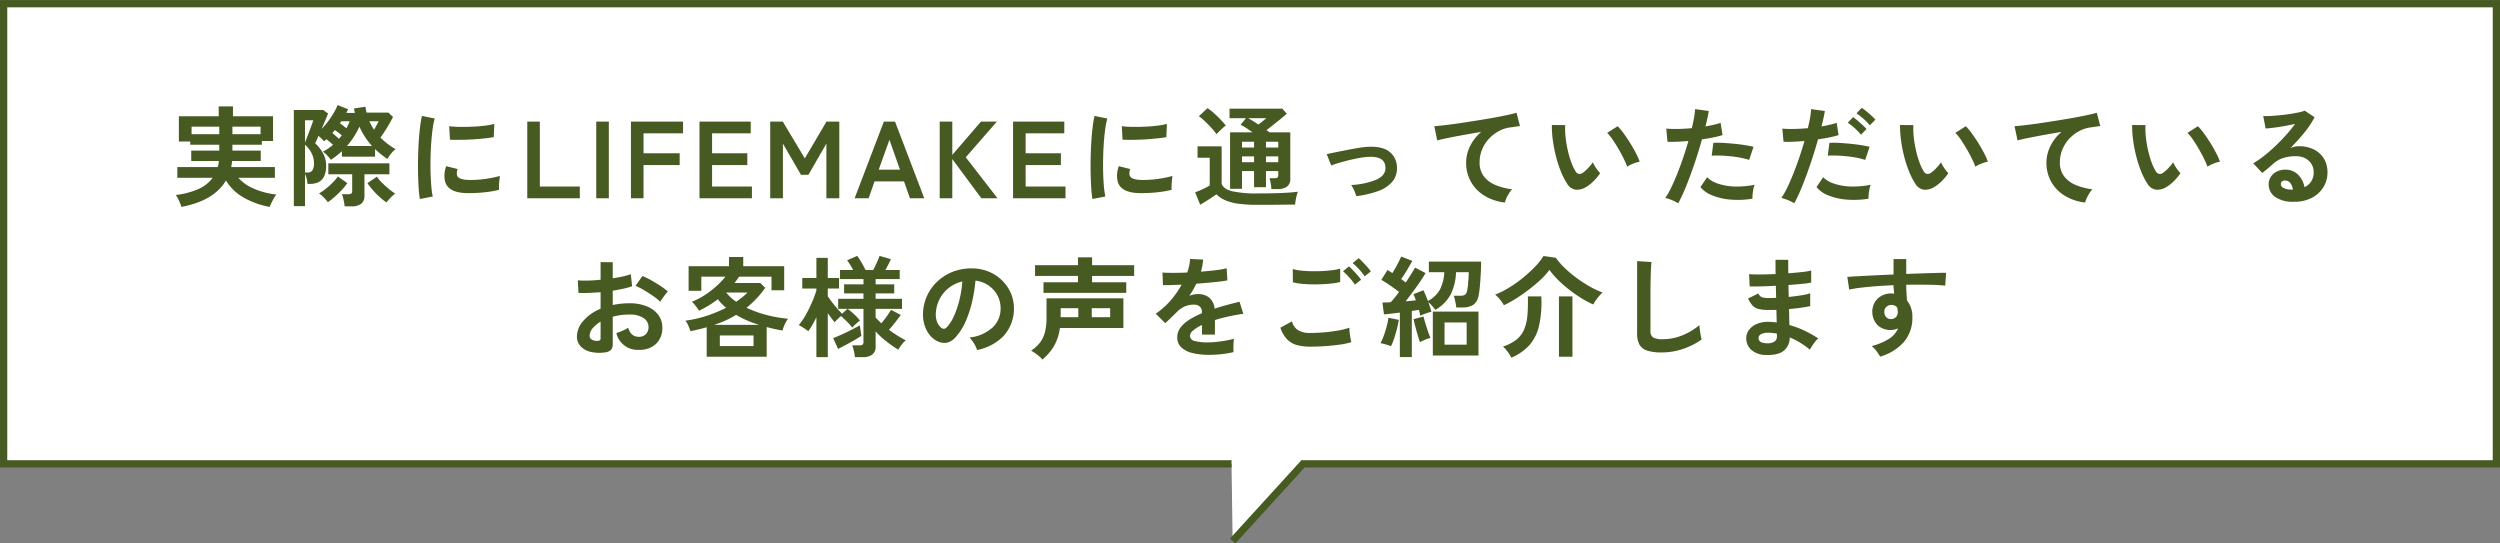
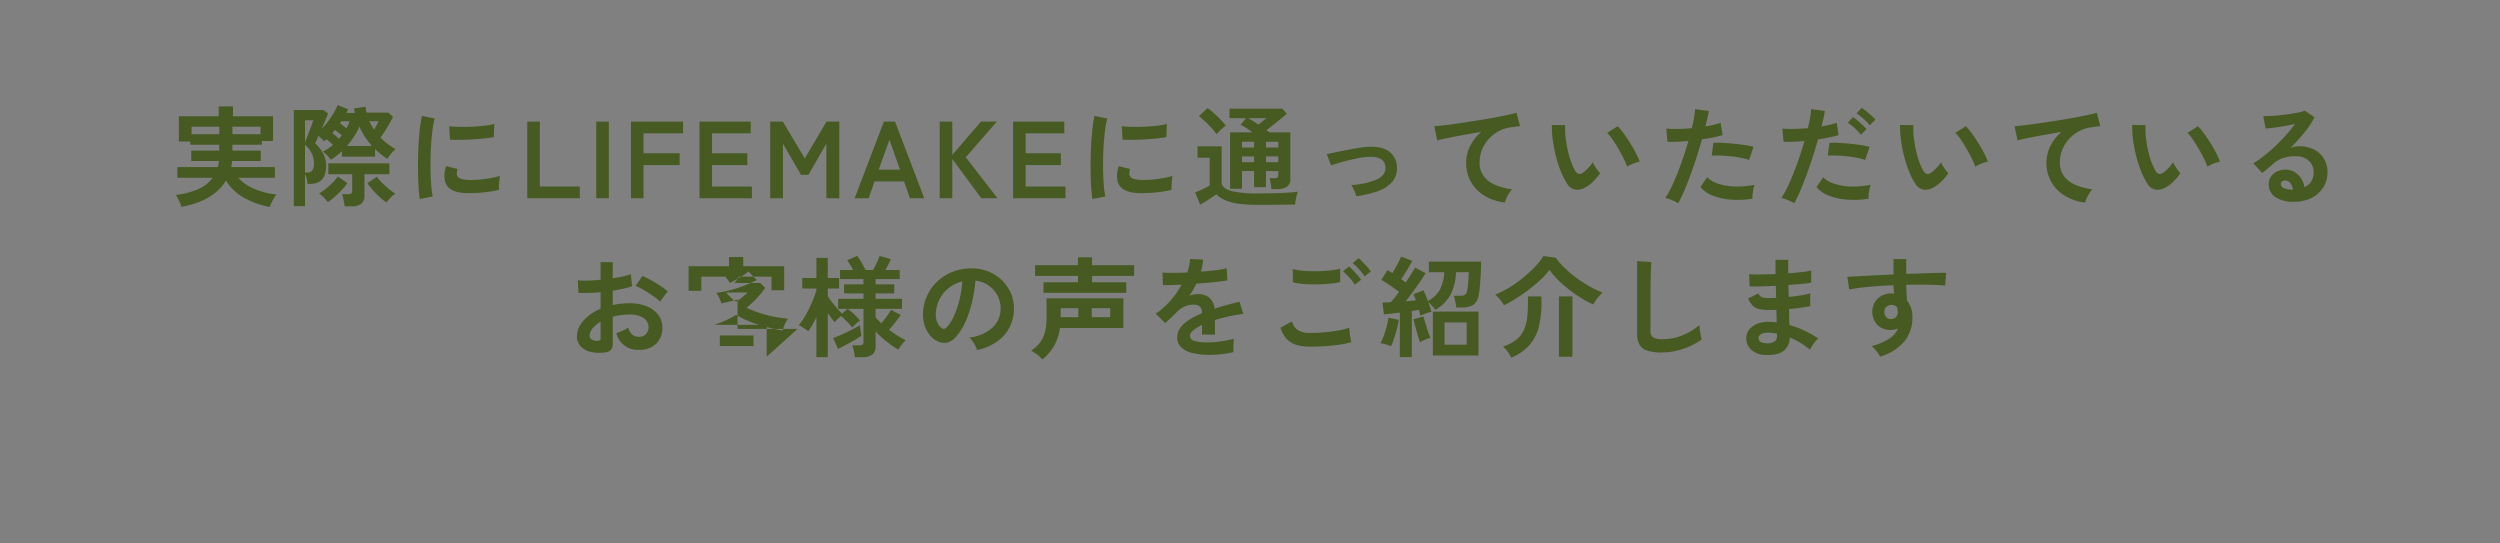
<svg xmlns="http://www.w3.org/2000/svg" id="voice-pic.svg" width="685" height="148.91" viewBox="0 0 685 148.91">
  <rect x="0" y="0" width="685" height="148.91" fill="#808080" stroke="none" />
  <defs>
    <style>      .cls-1 {        fill: #fff;        stroke: #475a22;        stroke-width: 2px;      }      .cls-1, .cls-2 {        fill-rule: evenodd;      }      .cls-2 {        fill: #475a22;      }    </style>
  </defs>
-   <path id="長方形_611" data-name="長方形 611" class="cls-1" d="M2949.19,1428.94H2612.74V1302.85h683.02v126.09H2968.77l-19.28,21.15" transform="translate(-2611.75 -1301.84)" />
-   <path id="実際にLIFEMAKEに通っていただいている_お客様の声をご紹介します" data-name="実際にLIFEMAKEに通っていただいている お客様の声をご紹介します" class="cls-2" d="M2673.66,1351.3a13.449,13.449,0,0,0,4.76,4.62,21.918,21.918,0,0,0,7.24,2.61,10.26,10.26,0,0,1,.47-1.11q0.315-.66.69-1.29a7.921,7.921,0,0,1,.67-0.99,21.175,21.175,0,0,1-6.15-1.59,11.9,11.9,0,0,1-4.29-3h10.02v-2.94H2675.1c0.06-.28.11-0.56,0.15-0.83s0.07-.54.09-0.82h7.86v-2.85h-7.77v-1.62h8.07v-1.02h3.06v-6.78h-10.98v-2.7h-3.9v2.7h-10.92v6.93h3.12v0.87h7.95v1.62h-7.68v2.85h7.56a7.335,7.335,0,0,1-.1.85,7.2,7.2,0,0,1-.2.8h-11.07v2.94h9.69a9.69,9.69,0,0,1-3.99,3.12,21.655,21.655,0,0,1-6.12,1.59,6.011,6.011,0,0,1,.56.91c0.21,0.41.4,0.83,0.58,1.26a8.856,8.856,0,0,1,.39,1.1q8.94-1.68,12.21-7.23h0Zm1.77-14.76h7.71v2.07h-7.71v-2.07Zm-11.19,0h7.59v2.07h-7.59v-2.07Zm31.08,21.78v-8.85a7.163,7.163,0,0,1,.45,1.26,8.4,8.4,0,0,1,.24,1.5h0.69a5.306,5.306,0,0,0,2.28-.46,3.368,3.368,0,0,0,1.56-1.58,6.7,6.7,0,0,0,.57-3.03,6.857,6.857,0,0,0-.82-3.26,10.973,10.973,0,0,0-2.18-2.8q0.24-.45.9-2.04c0.28,0.24.56,0.49,0.84,0.77a7.41,7.41,0,0,1,.69.73c0.1-.08.21-0.17,0.32-0.27s0.22-.2.34-0.3c0.28,0.22.59,0.47,0.92,0.75s0.62,0.54.88,0.78a15.188,15.188,0,0,1-2.79,1.89,5.422,5.422,0,0,1,1.16.98,9.34,9.34,0,0,1,1.03,1.24c0.54-.36,1.07-0.73,1.58-1.13a17.225,17.225,0,0,0,1.45-1.24v1.5h9.09v-2.07c0.52,0.5,1.06.98,1.62,1.42s1.14,0.88,1.74,1.28a11.4,11.4,0,0,1,1.05-1.49,8.076,8.076,0,0,1,1.2-1.21,16.941,16.941,0,0,1-2.13-1.4,18.248,18.248,0,0,1-2.01-1.75c0.6-.82,1.22-1.75,1.85-2.79s1.16-1.99,1.6-2.85l-1.26-1.2h-6c-0.06-.26-0.12-0.53-0.16-0.8s-0.1-.54-0.14-0.82l-3.15.48,0.12,0.6q0.06,0.3.15,0.63h-2.37c0.1-.18.19-0.36,0.27-0.53s0.16-.33.24-0.49l-2.88-1.14a15.49,15.49,0,0,1-1.08,2.16,25.052,25.052,0,0,1-1.54,2.31,19.309,19.309,0,0,1-1.79,2.07c0.4-.88.77-1.73,1.11-2.54s0.57-1.37.69-1.69l-1.32-.96h-8.07v26.34h3.06Zm12.72,0.06a4.279,4.279,0,0,0,2.69-.71,2.711,2.711,0,0,0,.88-2.26v-5.82h6.84v-3h-16.74v3h6.54v4.53a0.876,0.876,0,0,1-.25.75,1.551,1.551,0,0,1-.86.18h-1.71a5.561,5.561,0,0,1,.33,1c0.1,0.41.19,0.83,0.27,1.25a9.171,9.171,0,0,1,.15,1.08h1.86Zm-4.6-2.6c0.65-.57,1.28-1.18,1.9-1.84a18.3,18.3,0,0,0,1.59-1.92l-2.61-1.83a10.868,10.868,0,0,1-1.42,1.69,19.252,19.252,0,0,1-1.92,1.71,13.014,13.014,0,0,1-1.82,1.25,7.981,7.981,0,0,1,1.31,1.11,12.4,12.4,0,0,1,1.12,1.29A20.515,20.515,0,0,0,2703.44,1355.78Zm15.33,0.23a8.852,8.852,0,0,1,1.27-1.11,19.064,19.064,0,0,1-1.74-1.29q-0.99-.81-1.89-1.71a10.186,10.186,0,0,1-1.38-1.65l-2.61,1.77a20.938,20.938,0,0,0,1.53,1.95,22.971,22.971,0,0,0,1.83,1.86,16.082,16.082,0,0,0,1.86,1.47A12.644,12.644,0,0,1,2718.77,1356.01Zm-10.08-16.65a22.364,22.364,0,0,0,1.54-2.82,20.428,20.428,0,0,0,1.56,2.85,21.075,21.075,0,0,0,1.89,2.46h-6.87A21.946,21.946,0,0,0,2708.69,1339.36Zm-13.37,2.13a7.486,7.486,0,0,1,1.8,2.32,6,6,0,0,1,.66,2.66,3.477,3.477,0,0,1-.45,2.07,1.581,1.581,0,0,1-1.32.57h-0.69v-7.62Zm0-6.69h2.25c-0.06.24-.18,0.62-0.37,1.14s-0.41,1.11-.65,1.75c-0.24.66-.47,1.27-0.7,1.85s-0.41,1.05-.53,1.41v-6.15Zm18.24,1.45c-0.22-.39-0.42-0.78-0.6-1.18h2.55c-0.18.36-.38,0.73-0.6,1.13-0.22.38-.44,0.78-0.66,1.18C2714.01,1337.02,2713.78,1336.65,2713.56,1336.25Zm-7.77.03c-0.32-.24-0.62-0.47-0.9-0.67l0.36-.54h2.31c-0.12.32-.25,0.64-0.4,0.96s-0.32.64-.5,0.96C2706.4,1336.77,2706.11,1336.54,2705.79,1336.28Zm-2.04,2.81q-0.51-.45-0.93-0.81,0.15-.18.33-0.39t0.33-.42c0.34,0.22.69,0.47,1.04,0.73s0.64,0.52.88,0.74c-0.12.14-.24,0.29-0.37,0.45s-0.27.32-.41,0.48Q2704.26,1339.54,2703.75,1339.09Zm26.58,16.59a19.977,19.977,0,0,1-.39-2.67q-0.15-1.65-.21-3.69c-0.04-1.36-.04-2.76-0.01-4.2s0.09-2.85.19-4.21,0.23-2.63.39-3.79a18.636,18.636,0,0,1,.57-2.8l-3.51-.72a30.548,30.548,0,0,0-.52,3.12c-0.15,1.22-.27,2.55-0.36,3.98s-0.15,2.89-.18,4.39-0.03,2.95,0,4.37c0.03,1.4.08,2.71,0.16,3.89a30.246,30.246,0,0,0,.33,3.02Zm11.99-.98c1.03-.04,2.08-0.14,3.15-0.28a25.951,25.951,0,0,0,3.01-.57,12.073,12.073,0,0,1,0-1.21c0.02-.5.06-0.98,0.11-1.46s0.09-.86.13-1.14a24.609,24.609,0,0,1-2.59.6c-0.99.18-2,.31-3.03,0.41-1.04.08-2,.12-2.9,0.1q-2.79-.09-3.18-1.17a2.31,2.31,0,0,1-.1-0.81,3.3,3.3,0,0,1,.22-1.02l-3.15-.78a8.9,8.9,0,0,0-.45,2.19,6.49,6.49,0,0,0,.12,1.8q0.69,3.24,5.88,3.39C2740.36,1354.77,2741.28,1354.75,2742.32,1354.7Zm-4.59-14.55c1.03,0,2.11-.04,3.24-0.1s2.22-.15,3.28-0.26,1.99-.23,2.79-0.37l0.15-3.63a17.357,17.357,0,0,1-2.71.49c-1.09.14-2.24,0.23-3.42,0.27-1.19.06-2.34,0.07-3.44,0.05a25.427,25.427,0,0,1-2.79-.18l0.21,3.69C2735.8,1340.15,2736.7,1340.17,2737.73,1340.15Zm32.89,16.01v-3.21h-10.95v-17.79h-3.45v21h14.4Zm7.95,0v-21h-3.45v21h3.45Zm9.51,0v-9.09h9.9v-3.24h-9.9v-5.46h10.83v-3.21h-14.28v21h3.45Zm29.7,0v-3.21h-10.92v-5.88h9.66v-3.24h-9.66v-5.46h10.59v-3.21h-14.04v21h14.37Zm8.49,0v-14.97l4.95,8.55h2.04l4.92-8.55v14.97h3.54v-21h-3.51l-5.94,10.08-6.03-10.08h-3.45v21h3.48Zm23.49,0,1.62-4.62h8.07l1.62,4.62H2865l-8.01-21h-3.06l-8.01,21h3.84Zm5.7-16.02,2.88,8.19h-5.82Zm17.22,16.02v-10.74l7.95,10.74h4.44l-8.7-11.22,8.52-9.78h-4.35l-7.86,9.12v-9.12h-3.45v21h3.45Zm31.02,0v-3.21h-10.92v-5.88h9.66v-3.24h-9.66v-5.46h10.59v-3.21h-14.04v21h14.37Zm10.92-.48a19.977,19.977,0,0,1-.39-2.67q-0.15-1.65-.21-3.69c-0.04-1.36-.04-2.76-0.01-4.2s0.09-2.85.19-4.21,0.23-2.63.39-3.79a18.636,18.636,0,0,1,.57-2.8l-3.51-.72a30.548,30.548,0,0,0-.52,3.12c-0.15,1.22-.27,2.55-0.36,3.98s-0.15,2.89-.18,4.39-0.03,2.95,0,4.37c0.03,1.4.08,2.71,0.16,3.89a30.246,30.246,0,0,0,.33,3.02Zm11.99-.98c1.03-.04,2.08-0.14,3.15-0.28a25.554,25.554,0,0,0,3.01-.57,12.073,12.073,0,0,1,0-1.21c0.02-.5.06-0.98,0.11-1.46s0.09-.86.13-1.14a24.609,24.609,0,0,1-2.59.6c-0.99.18-2,.31-3.03,0.41-1.03.08-2,.12-2.9,0.1q-2.79-.09-3.18-1.17a2.1,2.1,0,0,1-.1-0.81,3.3,3.3,0,0,1,.22-1.02l-3.15-.78a8.9,8.9,0,0,0-.45,2.19,6.49,6.49,0,0,0,.12,1.8q0.69,3.24,5.88,3.39C2924.65,1354.77,2925.58,1354.75,2926.61,1354.7Zm-4.59-14.55c1.03,0,2.11-.04,3.24-0.1s2.22-.15,3.28-0.26,1.99-.23,2.79-0.37l0.15-3.63a17.357,17.357,0,0,1-2.71.49c-1.09.14-2.24,0.23-3.42,0.27-1.19.06-2.34,0.07-3.44,0.05a25.427,25.427,0,0,1-2.79-.18l0.21,3.69C2920.09,1340.15,2920.98,1340.17,2922.02,1340.15Zm39.76,13.49a4.275,4.275,0,0,0,2.64-.68,2.609,2.609,0,0,0,.87-2.2V1338.1h-5.7c-0.14-.1-0.27-0.2-0.4-0.3s-0.27-.2-0.41-0.3c0.6-.48,1.25-0.99,1.94-1.53s1.35-1.07,1.99-1.59,1.18-.98,1.62-1.38l-1.2-1.38h-14.49v2.61h4.5l-1.47,1.8a15.64,15.64,0,0,1,1.55.88c0.57,0.38,1.14.77,1.72,1.19h-6.15v15.48h3.27v-4.86h3.3v4.41h3.27v-4.41h3.36v1.02a0.945,0.945,0,0,1-.22.75,1.327,1.327,0,0,1-.8.18h-1.38a8.747,8.747,0,0,1,.33,1.41q0.15,0.9.21,1.56h1.65Zm-3.12,4.32c0.92,0,1.89-.01,2.9-0.02l2.86-.03c0.9-.01,1.63-0.01,2.19-0.01,0.02-.3.07-0.69,0.15-1.16s0.18-.93.3-1.38a6.8,6.8,0,0,1,.33-1q-1.71.24-4.47,0.36t-6.6.12a30.809,30.809,0,0,1-6.91-.59c-1.59-.38-2.57-1.07-2.93-2.05v-10.26h-6.6v3.12h3.33v7.59a11.566,11.566,0,0,1-1.2.67c-0.5.26-1,.49-1.51,0.71s-0.94.39-1.28,0.51l1.38,3.39c0.42-.24.91-0.53,1.46-0.87s1.09-.69,1.62-1.04,0.98-.66,1.36-0.94a8.027,8.027,0,0,0,2.37,1.6,13.629,13.629,0,0,0,3.57.97,38.006,38.006,0,0,0,5.34.31h2.34Zm-12.84-20.13q0.48-.48.99-0.93a10,10,0,0,1,.81-0.66c-0.34-.44-0.81-0.97-1.41-1.61s-1.22-1.23-1.87-1.81a14.136,14.136,0,0,0-1.73-1.35l-2.37,2.22a14.688,14.688,0,0,1,1.71,1.43c0.62,0.58,1.21,1.19,1.77,1.81a15.988,15.988,0,0,1,1.35,1.68Q2945.34,1338.31,2945.82,1337.83Zm12.81,6.87h3.36v1.59h-3.36v-1.59Zm0-4.02h3.36v1.59h-3.36v-1.59Zm-6.57,4.02h3.3v1.59h-3.3v-1.59Zm0-4.02h3.3v1.59h-3.3v-1.59Zm3.02-5.67c-0.5-.3-0.94-0.56-1.34-0.78h5.01q-0.39.3-.99,0.78l-1.2.96C2956.06,1335.63,2955.57,1335.31,2955.08,1335.01Zm34.23,19.2a9.129,9.129,0,0,0,3.91-2.55,5.685,5.685,0,0,0,1.29-4.05,5.46,5.46,0,0,0-2.01-4.16q-1.89-1.545-5.76-1.39a20.453,20.453,0,0,0-2.59.28c-1.05.17-2.15,0.37-3.29,0.59s-2.21.44-3.21,0.64-1.8.38-2.4,0.5a1.733,1.733,0,0,1,.21.47q0.18,0.465.42,1.08c0.16,0.41.3,0.77,0.44,1.08a4.477,4.477,0,0,1,.19.49,22.308,22.308,0,0,1,2.21-.75q1.335-.39,2.82-0.75t2.88-.6a17.517,17.517,0,0,1,2.41-.27q4.44-.18,4.53,2.91c0.06,1.42-.74,2.52-2.41,3.3a20.5,20.5,0,0,1-6.98,1.5,7.974,7.974,0,0,1,.81,1.45,13.9,13.9,0,0,1,.6,1.61A28.012,28.012,0,0,0,2989.31,1354.21Zm35.17,1.99a11.85,11.85,0,0,1,.72-1.35,7.345,7.345,0,0,1,.87-1.15,16.688,16.688,0,0,1-4.54-1.16,7.682,7.682,0,0,1-3.2-2.38,6.088,6.088,0,0,1-1.17-3.81,9.16,9.16,0,0,1,.69-3.57,9.794,9.794,0,0,1,1.88-2.93,10.481,10.481,0,0,1,2.7-2.08,8.992,8.992,0,0,1,3.13-1.02c0.58-.08,1.1-0.15,1.55-0.23,0.45-.06.82-0.11,1.12-0.13l-0.96-3.66c-0.66.2-1.57,0.42-2.74,0.67s-2.49.51-3.96,0.77-2.99.51-4.56,0.76-3.09.48-4.56,0.7-2.79.38-3.96,0.52-2.09.23-2.75,0.27l0.81,3.9c0.7-.2,1.7-0.43,2.99-0.69s2.72-.54,4.3-0.82,3.17-.57,4.77-0.83a11.888,11.888,0,0,0-3.09,3.97,10.3,10.3,0,0,0-1.05,4.4,10.592,10.592,0,0,0,1.35,5.36,10.425,10.425,0,0,0,3.75,3.8,13.5,13.5,0,0,0,5.52,1.82A5.648,5.648,0,0,1,3024.48,1356.2Zm23.87-4.69a14.465,14.465,0,0,0,1.84-2.22,8.257,8.257,0,0,1-.73-0.87,11.376,11.376,0,0,1-.75-1.11,5.254,5.254,0,0,1-.5-1.02,13.8,13.8,0,0,1-1.33,1.62,9.082,9.082,0,0,1-1.52,1.32,1.366,1.366,0,0,1-1.06.25,1.5,1.5,0,0,1-.92-0.82,13.686,13.686,0,0,1-1.17-2.53,27.35,27.35,0,0,1-.93-3.29,31.249,31.249,0,0,1-.57-3.51,19.651,19.651,0,0,1-.09-3.21l-3.66-.03a27.159,27.159,0,0,0,.26,4.11,37.537,37.537,0,0,0,.84,4.38,32.9,32.9,0,0,0,1.33,4.14,19.817,19.817,0,0,0,1.71,3.39,3.4,3.4,0,0,0,2.34,1.7,4.6,4.6,0,0,0,2.82-.68A10.269,10.269,0,0,0,3048.35,1351.51Zm10.8-4.8a9.746,9.746,0,0,1,1.87-.57,15.478,15.478,0,0,0-.99-2.26c-0.46-.89-0.98-1.82-1.57-2.77s-1.19-1.84-1.8-2.68a17.027,17.027,0,0,0-1.67-2.01l-2.88,1.83a11.712,11.712,0,0,1,1.5,1.84c0.54,0.8,1.08,1.65,1.62,2.58s1.02,1.83,1.44,2.69a19.958,19.958,0,0,1,.93,2.16A8.172,8.172,0,0,1,3059.15,1346.71Zm14.07,7.42c0.57-1.32,1.14-2.78,1.72-4.36s1.14-3.21,1.68-4.87,1.03-3.3,1.47-4.88c1.16-.16,2.24-0.34,3.23-0.55s1.79-.42,2.41-0.62l-0.54-3.36a15.115,15.115,0,0,1-1.83.52c-0.72.18-1.49,0.33-2.31,0.47,0.2-.82.38-1.59,0.54-2.3s0.28-1.35.36-1.93l-3.75-.51a21.581,21.581,0,0,1-.28,2.34c-0.15.88-.36,1.84-0.62,2.88-1.34.12-2.64,0.19-3.88,0.21a28.426,28.426,0,0,1-3.11-.09l0.33,3.6c0.66,0.04,1.5.04,2.51,0s2.08-.11,3.22-0.21c-0.42,1.48-.89,2.98-1.41,4.51s-1.06,3-1.62,4.41-1.12,2.7-1.68,3.84a20.428,20.428,0,0,1-1.62,2.84,11.815,11.815,0,0,1,1.83.61,11.243,11.243,0,0,1,1.71.86A37.007,37.007,0,0,0,3073.22,1354.13Zm18.84,0.23a7.918,7.918,0,0,1,.46-1.89,24.857,24.857,0,0,1-5.59.47,15.6,15.6,0,0,1-4.47-.79,7.408,7.408,0,0,1-2.96-1.75l-1.83,2.7a7.761,7.761,0,0,0,3.17,2.25,16.716,16.716,0,0,0,4.98,1.17,24.438,24.438,0,0,0,6.1-.24A10.928,10.928,0,0,1,3092.06,1354.36Zm0.16-12.3c-0.68-.16-1.49-0.32-2.44-0.47s-1.95-.27-3-0.37-2.06-.18-3.03-0.23a24.044,24.044,0,0,0-2.54-.01l-0.45,3.51c0.74-.04,1.56-0.05,2.48-0.02s1.84,0.1,2.79.2,1.85,0.24,2.71.4a18.724,18.724,0,0,1,2.28.59Zm12.8,12.07c0.57-1.32,1.14-2.78,1.72-4.36s1.14-3.21,1.68-4.87,1.03-3.3,1.47-4.88c1.16-.16,2.24-0.34,3.23-0.55s1.79-.42,2.41-0.62l-0.54-3.36a15.115,15.115,0,0,1-1.83.52c-0.72.18-1.49,0.33-2.31,0.47,0.2-.82.38-1.59,0.54-2.3s0.28-1.35.36-1.93l-3.75-.51a21.581,21.581,0,0,1-.28,2.34c-0.15.88-.36,1.84-0.62,2.88-1.34.12-2.63,0.19-3.88,0.21a28.426,28.426,0,0,1-3.11-.09l0.33,3.6c0.66,0.04,1.5.04,2.51,0s2.08-.11,3.22-0.21c-0.42,1.48-.89,2.98-1.41,4.51s-1.06,3-1.62,4.41-1.12,2.7-1.68,3.84a20.428,20.428,0,0,1-1.62,2.84,11.815,11.815,0,0,1,1.83.61,11.243,11.243,0,0,1,1.71.86A37.007,37.007,0,0,0,3105.02,1354.13Zm18.84,0.23a8.429,8.429,0,0,1,.46-1.89,24.857,24.857,0,0,1-5.59.47,15.6,15.6,0,0,1-4.47-.79,7.408,7.408,0,0,1-2.96-1.75l-1.83,2.7a7.761,7.761,0,0,0,3.17,2.25,16.716,16.716,0,0,0,4.98,1.17,24.455,24.455,0,0,0,6.1-.24A10.928,10.928,0,0,1,3123.86,1354.36Zm0.16-12.3c-0.68-.16-1.49-0.32-2.44-0.47s-1.95-.27-3-0.37-2.06-.18-3.03-0.23a24.044,24.044,0,0,0-2.54-.01l-0.45,3.51c0.74-.04,1.57-0.05,2.48-0.02s1.84,0.1,2.79.2,1.85,0.24,2.71.4a18.724,18.724,0,0,1,2.28.59Zm1.59-7.44a13.821,13.821,0,0,0-1.09-1.09c-0.47-.44-0.95-0.85-1.44-1.25a13.934,13.934,0,0,0-1.22-.9l-1.44,1.53a16.8,16.8,0,0,1,1.91,1.47,14.547,14.547,0,0,1,1.75,1.8Zm-2.43,2.58c-0.26-.3-0.62-0.66-1.08-1.1-0.46-.42-0.93-0.85-1.41-1.26a11.889,11.889,0,0,0-1.2-.91l-1.44,1.53c0.36,0.24.77,0.55,1.22,0.91s0.88,0.77,1.3,1.19a13.89,13.89,0,0,1,1.08,1.2Zm20.57,14.31a14.465,14.465,0,0,0,1.84-2.22,8.257,8.257,0,0,1-.73-0.87,11.376,11.376,0,0,1-.75-1.11,5.254,5.254,0,0,1-.5-1.02,13.8,13.8,0,0,1-1.33,1.62,9.082,9.082,0,0,1-1.52,1.32,1.366,1.366,0,0,1-1.06.25,1.5,1.5,0,0,1-.92-0.82,13.686,13.686,0,0,1-1.17-2.53,27.35,27.35,0,0,1-.93-3.29,31.249,31.249,0,0,1-.57-3.51,19.651,19.651,0,0,1-.09-3.21l-3.66-.03a28.522,28.522,0,0,0,.26,4.11,35.564,35.564,0,0,0,.84,4.38,32.9,32.9,0,0,0,1.33,4.14,19.817,19.817,0,0,0,1.71,3.39,3.4,3.4,0,0,0,2.34,1.7,4.6,4.6,0,0,0,2.82-.68A10.269,10.269,0,0,0,3143.75,1351.51Zm10.8-4.8a9.746,9.746,0,0,1,1.87-.57,15.478,15.478,0,0,0-.99-2.26c-0.46-.89-0.98-1.82-1.57-2.77s-1.19-1.84-1.8-2.68a17.027,17.027,0,0,0-1.67-2.01l-2.88,1.83a11.712,11.712,0,0,1,1.5,1.84c0.54,0.8,1.08,1.65,1.62,2.58s1.02,1.83,1.44,2.69a19.958,19.958,0,0,1,.93,2.16A8.172,8.172,0,0,1,3154.55,1346.71Zm28.93,9.49a11.85,11.85,0,0,1,.72-1.35,7.345,7.345,0,0,1,.87-1.15,16.688,16.688,0,0,1-4.54-1.16,7.682,7.682,0,0,1-3.2-2.38,6.088,6.088,0,0,1-1.17-3.81,9.16,9.16,0,0,1,.69-3.57,9.993,9.993,0,0,1,1.88-2.93,10.481,10.481,0,0,1,2.7-2.08,8.992,8.992,0,0,1,3.13-1.02c0.58-.08,1.1-0.15,1.55-0.23,0.45-.06.82-0.11,1.12-0.13l-0.96-3.66c-0.66.2-1.57,0.42-2.74,0.67s-2.49.51-3.96,0.77-2.99.51-4.56,0.76-3.09.48-4.56,0.7-2.79.38-3.96,0.52-2.09.23-2.75,0.27l0.81,3.9c0.7-.2,1.7-0.43,2.99-0.69s2.72-.54,4.3-0.82,3.17-.57,4.77-0.83a11.888,11.888,0,0,0-3.09,3.97,10.3,10.3,0,0,0-1.05,4.4,10.592,10.592,0,0,0,1.35,5.36,10.425,10.425,0,0,0,3.75,3.8,13.5,13.5,0,0,0,5.52,1.82A5.648,5.648,0,0,1,3183.48,1356.2Zm23.87-4.69a14.465,14.465,0,0,0,1.84-2.22,8.257,8.257,0,0,1-.73-0.87q-0.4-.54-0.75-1.11a5.254,5.254,0,0,1-.5-1.02,14.885,14.885,0,0,1-1.33,1.62,9.082,9.082,0,0,1-1.52,1.32,1.366,1.366,0,0,1-1.06.25,1.5,1.5,0,0,1-.92-0.82,13.686,13.686,0,0,1-1.17-2.53,27.35,27.35,0,0,1-.93-3.29,31.249,31.249,0,0,1-.57-3.51,19.651,19.651,0,0,1-.09-3.21l-3.66-.03a27.159,27.159,0,0,0,.26,4.11,37.537,37.537,0,0,0,.84,4.38,32.9,32.9,0,0,0,1.33,4.14,19.817,19.817,0,0,0,1.71,3.39,3.4,3.4,0,0,0,2.34,1.7,4.6,4.6,0,0,0,2.82-.68A10.269,10.269,0,0,0,3207.35,1351.51Zm10.8-4.8a9.746,9.746,0,0,1,1.87-.57,15.478,15.478,0,0,0-.99-2.26c-0.46-.89-0.98-1.82-1.57-2.77s-1.19-1.84-1.8-2.68a18.066,18.066,0,0,0-1.67-2.01l-2.88,1.83a11.712,11.712,0,0,1,1.5,1.84c0.54,0.8,1.08,1.65,1.62,2.58s1.02,1.83,1.44,2.69a19.958,19.958,0,0,1,.93,2.16A8.172,8.172,0,0,1,3218.15,1346.71Zm27.04,9.33a8.048,8.048,0,0,0,3.17-2.91,7.632,7.632,0,0,0,1.12-4.08,7.185,7.185,0,0,0-.97-3.74,6.78,6.78,0,0,0-2.72-2.5,8.835,8.835,0,0,0-4.11-.9,5.644,5.644,0,0,0-2.37.51,54.609,54.609,0,0,0,3.83-4.25,23.78,23.78,0,0,0,2.8-4.21l-2.7-1.8a7.874,7.874,0,0,1-1.57.46c-0.71.15-1.51,0.3-2.4,0.44s-1.81.25-2.75,0.34-1.81.17-2.62,0.21a15.589,15.589,0,0,1-2.03.02l0.66,3.42c0.64-.04,1.43-0.12,2.36-0.24s1.9-.27,2.91-0.45,1.94-.37,2.8-0.57a39.036,39.036,0,0,1-2.52,3.1q-1.41,1.575-2.97,3.05t-3.09,2.67a24.972,24.972,0,0,1-2.88,1.98l2.46,2.64c0.52-.4,1.08-0.85,1.67-1.35s1.06-.91,1.42-1.23a7.6,7.6,0,0,1,2.69-1.53,11.365,11.365,0,0,1,3.49-.48,5.318,5.318,0,0,1,2.54.58,4.372,4.372,0,0,1,1.69,1.58,4.255,4.255,0,0,1,.6,2.25,4.412,4.412,0,0,1-.7,2.52,4.349,4.349,0,0,1-1.82,1.56,6.459,6.459,0,0,0-1.75-3.42,4.83,4.83,0,0,0-3.59-1.38,4.946,4.946,0,0,0-2.19.49,4.242,4.242,0,0,0-1.65,1.4,3.723,3.723,0,0,0-.63,2.19,4.146,4.146,0,0,0,1.71,3.35,8.528,8.528,0,0,0,5.31,1.36A10.118,10.118,0,0,0,3245.19,1356.04Zm-5.37-2.22a0.566,0.566,0,0,1-.18-0.03,4.839,4.839,0,0,1-2.26-.48,1.229,1.229,0,0,1-.68-1.05,0.832,0.832,0,0,1,.33-0.72,1.34,1.34,0,0,1,.81-0.24,1.8,1.8,0,0,1,1.46.69,3.611,3.611,0,0,1,.7,1.83h-0.18Zm-460.69,43.92a2.332,2.332,0,0,0,.51-1.64v-7.47a16.532,16.532,0,0,1,4.53-.6,6.682,6.682,0,0,1,3.96.98,2.927,2.927,0,0,1,1.32,2.44,2.8,2.8,0,0,1-.69,1.91,2.594,2.594,0,0,1-2.01.76q-2.145,0-2.88-2.49a10.274,10.274,0,0,1-1.56.83,15.476,15.476,0,0,1-1.68.64,5.941,5.941,0,0,0,6.15,4.59,6.48,6.48,0,0,0,4.71-1.62,5.981,5.981,0,0,0,1.74-4.53,5.64,5.64,0,0,0-1.05-3.34,7.233,7.233,0,0,0-3.08-2.37,12.188,12.188,0,0,0-4.9-.89,22.5,22.5,0,0,0-2.37.12,17.871,17.871,0,0,0-2.19.36v-3.93q1.485-.24,2.88-0.54a18.9,18.9,0,0,0,2.43-.69l-0.36-3.3a14.8,14.8,0,0,1-2.15.62c-0.87.19-1.81,0.36-2.8,0.52v-4.41l-3.33-.03v4.83c-1.2.12-2.36,0.2-3.45,0.23a21.416,21.416,0,0,1-2.79-.08l0.18,3.45c0.87,0.04,1.83.04,2.86,0s2.1-.1,3.2-0.18v4.53a12.366,12.366,0,0,0-4.76,3.35,6.469,6.469,0,0,0-1.72,4.18,3.868,3.868,0,0,0,.96,2.7,5.344,5.344,0,0,0,2.67,1.55,10.248,10.248,0,0,0,3.93.19A2.931,2.931,0,0,0,2779.13,1397.74Zm14.05-14.03q0.375-.54.81-1.11c0.29-.38.54-0.68,0.74-0.9a18.839,18.839,0,0,0-2.07-1.56q-1.245-.81-2.52-1.53a19.953,19.953,0,0,0-2.37-1.14l-1.89,2.7a16.57,16.57,0,0,1,2.31,1.16q1.275,0.765,2.52,1.62a14.489,14.489,0,0,1,1.95,1.57A7.981,7.981,0,0,1,2793.18,1383.71Zm-19.36,11.13a1.182,1.182,0,0,1-.51-1.05,3.131,3.131,0,0,1,.81-1.98,8.338,8.338,0,0,1,2.19-1.83v4.59a0.576,0.576,0,0,1-.26.54,1.538,1.538,0,0,1-.82.12A2.565,2.565,0,0,1,2773.82,1394.84Zm48,4.74v-8.13c0.73,0.2,1.47.38,2.19,0.54s1.44,0.3,2.16.42a7.028,7.028,0,0,1,.36-1.11,8.8,8.8,0,0,1,.55-1.21,4.7,4.7,0,0,1,.62-0.92,35.372,35.372,0,0,1-5.81-1,31.3,31.3,0,0,1-5.59-2,27.448,27.448,0,0,0,5.13-5.46l-1.35-1.32H2813c0.22-.28.43-0.56,0.64-0.85s0.41-.59.62-0.89h8.88v3.72h3.48v-6.6H2815.4v-2.52h-3.9v2.52h-11.07v6.75h3.48v-3.87h6.6a21.374,21.374,0,0,1-2.45,2.58,25.275,25.275,0,0,1-3.18,2.45,19.983,19.983,0,0,1-3.55,1.84,6.652,6.652,0,0,1,.72.75c0.25,0.32.5,0.64,0.73,0.95a6.823,6.823,0,0,1,.5.76,29.788,29.788,0,0,0,5.16-3.15,14.642,14.642,0,0,0,2.25,2.34,35.828,35.828,0,0,1-5.36,2.22,32.837,32.837,0,0,1-5.8,1.32,5.454,5.454,0,0,1,.85,1.41c0.23,0.54.42,1.03,0.56,1.47,0.75-.16,1.51-0.33,2.26-0.51s1.47-.37,2.18-0.57v8.07h16.44Zm-12.84-5.82h9.24v2.91h-9.24v-2.91Zm1.59-4.12a26.283,26.283,0,0,0,2.88-1.52,24.366,24.366,0,0,0,3.06,1.55,32.922,32.922,0,0,0,3.24,1.18h-12.3C2808.53,1390.49,2809.56,1390.09,2810.57,1389.64Zm0.15-7.64h5.85a18.255,18.255,0,0,1-1.44,1.29q-0.8.63-1.65,1.23a12.492,12.492,0,0,1-2.76-2.52h0Zm27.84,17.7v-12.06c0.34,0.48.67,0.94,1,1.38s0.62,0.81.89,1.11a9.906,9.906,0,0,1,.76-0.81,12.759,12.759,0,0,1,.98-0.87c0.51,0.44,1.06.95,1.63,1.52a18.57,18.57,0,0,1,1.46,1.63,9.141,9.141,0,0,1,1.03-1.06,9.781,9.781,0,0,1,1.07-.86,12.383,12.383,0,0,0-1.58-1.71,22.3,22.3,0,0,0-1.78-1.5h4.32v9.03a0.935,0.935,0,0,1-.26.77,1.423,1.423,0,0,1-.85.19h-1.98a9.8,9.8,0,0,1,.46,1.56,14.9,14.9,0,0,1,.29,1.68h2.07a4.258,4.258,0,0,0,2.71-.72,2.771,2.771,0,0,0,.89-2.28v-4.05a21.294,21.294,0,0,0,2.8,2.61,34.253,34.253,0,0,0,3.41,2.4,10.13,10.13,0,0,1,.93-1.38,6.339,6.339,0,0,1,1.14-1.2,19.9,19.9,0,0,1-2.31-1.29c-0.78-.5-1.56-1.03-2.31-1.59,0.54-.58,1.1-1.25,1.69-2.01s1.1-1.44,1.55-2.04l-2.67-1.41c-0.32.54-.72,1.15-1.2,1.82s-0.98,1.29-1.47,1.87q-0.435-.42-0.81-0.81c-0.27-.26-0.51-0.52-0.75-0.78v-2.37h7.23v-2.76h-7.23v-1.47h5.1v-2.49h-5.1v-1.44h6.6v-2.49h-3.93c0.28-.48.55-0.98,0.82-1.51s0.5-1.02.68-1.46l-3.09-.9c-0.17.48-.41,1.09-0.74,1.82s-0.67,1.41-1,2.05h-2.1q-0.435-.87-1.08-2.01a19.155,19.155,0,0,0-1.2-1.86l-2.76,1.2a23.272,23.272,0,0,1,1.65,2.67h-3.6v2.49h6.42v1.44h-5.31v2.49h5.31v1.47h-6.93v2.76h2.55l-1.47,1.32a19.267,19.267,0,0,1-1.41-1.5c-0.5-.58-0.98-1.16-1.43-1.75s-0.81-1.1-1.09-1.52v-2.13h3.09v-2.88h-3.09v-5.52h-3.12v5.52h-3.87v2.88h3.87v0.51c-0.21.7-.48,1.49-0.83,2.36s-0.75,1.75-1.18,2.65c-0.45.9-.9,1.74-1.38,2.52a14.131,14.131,0,0,1-1.44,1.98,15.058,15.058,0,0,1,1.33.78c0.53,0.34.95,0.64,1.28,0.9a17.136,17.136,0,0,0,1.12-1.72c0.37-.65.74-1.35,1.1-2.09v10.92h3.12Zm4.95-3.36c0.82-.44,1.62-0.88,2.4-1.33s1.39-.84,1.86-1.16c-0.03-.14-0.06-0.4-0.12-0.79s-0.12-.79-0.18-1.2-0.11-.71-0.12-0.89c-0.39.24-.89,0.52-1.52,0.84s-1.3.66-2.02,1.01-1.41.67-2.07,0.96-1.23.52-1.71,0.7l1.35,2.97C2841.98,1397.15,2842.68,1396.78,2843.51,1396.34Zm43.17-2.38a11.218,11.218,0,0,0,2.2-11.42,11.145,11.145,0,0,0-2.34-3.64,11.3,11.3,0,0,0-3.52-2.48,12.04,12.04,0,0,0-4.29-1.02,14.093,14.093,0,0,0-5.31.69,12.943,12.943,0,0,0-4.41,2.49,12.573,12.573,0,0,0-3.06,3.92,12.324,12.324,0,0,0-1.29,4.99,9.492,9.492,0,0,0,.42,3.44,7.9,7.9,0,0,0,1.47,2.77,5.837,5.837,0,0,0,2.22,1.71,4.252,4.252,0,0,0,2.44.33,4.593,4.593,0,0,0,2.39-1.53,15.738,15.738,0,0,0,2.74-4.32,30.642,30.642,0,0,0,1.79-5.46,45.463,45.463,0,0,0,.9-5.7,7.834,7.834,0,0,1,6.06,4.11,7.586,7.586,0,0,1,.81,3.96,6.948,6.948,0,0,1-2.27,4.85,11.3,11.3,0,0,1-6.25,2.68,6.517,6.517,0,0,1,.85,1.01,11.01,11.01,0,0,1,.77,1.27,5.77,5.77,0,0,1,.45,1.14A14.048,14.048,0,0,0,2886.68,1393.96Zm-18.14-3.84a5.53,5.53,0,0,1-.37-2.45,9.356,9.356,0,0,1,1.05-3.91,9.172,9.172,0,0,1,2.53-3.05,9.278,9.278,0,0,1,3.68-1.74,29.742,29.742,0,0,1-.8,5.07,24.873,24.873,0,0,1-1.53,4.47,10.584,10.584,0,0,1-1.99,3.06,1.037,1.037,0,0,1-.72.36,1.156,1.156,0,0,1-.69-0.24A3.694,3.694,0,0,1,2868.54,1390.12Zm31.92,6.67a13.186,13.186,0,0,0,1.7-5.07h17.4v-8.13H2898.5v5.22a15.974,15.974,0,0,1-.45,4.1,8.055,8.055,0,0,1-1.38,2.85,10.8,10.8,0,0,1-2.4,2.17,7.368,7.368,0,0,1,1.03.62c0.39,0.27.77,0.56,1.16,0.88a6.429,6.429,0,0,1,.9.93A14.4,14.4,0,0,0,2900.46,1396.79Zm19.88-14.7v-2.91h-9.36v-1.74h11.52v-2.94h-11.52v-2.16h-3.87v2.16h-11.76v2.94h11.76v1.74h-9.45v2.91h22.68Zm-9.45,4.2h5.04v2.46h-5.04v-2.46Zm-8.52,0h4.83v2.46h-4.83v-2.46Zm44.07,12.59a25.389,25.389,0,0,0,3.3-.56,10.331,10.331,0,0,1-.03-1.08c0-.48.01-0.96,0.04-1.45a9.963,9.963,0,0,1,.11-1.13c-0.65.18-1.39,0.35-2.24,0.5s-1.7.27-2.55,0.36a21.951,21.951,0,0,1-2.29.13,12.9,12.9,0,0,1-3.75-.4,1.482,1.482,0,0,1-1.23-1.43,2.053,2.053,0,0,1,.9-1.45,10.964,10.964,0,0,1,2.4-1.49v2.64h3.54v-3.99c1.14-.36,2.37-0.68,3.69-0.97s2.68-.54,4.08-0.74l-1.02-3.3c-1.11.26-2.24,0.55-3.41,0.86s-2.31.65-3.43,1.03a4.444,4.444,0,0,0-1.52-3.06,4.771,4.771,0,0,0-2.98-.93,6.417,6.417,0,0,0-2.43.48c0.36-.52.7-1.06,1.03-1.63s0.62-1.14.89-1.7c1.14-.08,2.25-0.17,3.34-0.27s2.09-.2,2.99-0.31,1.63-.22,2.19-0.32l-0.21-3.33a18.8,18.8,0,0,1-2.93.53c-1.27.15-2.65,0.28-4.12,0.4a14.4,14.4,0,0,0,.6-3.3l-3.57-.18a13.465,13.465,0,0,1-.78,3.72c-1.43.06-2.74,0.09-3.95,0.09s-2.16-.03-2.83-0.09l0.12,3.45c0.46,0.02,1.15.02,2.07-.01s1.93-.07,3.06-0.11a25.12,25.12,0,0,1-3.15,4.47,20.518,20.518,0,0,1-3.96,3.48l2.61,2.58q0.42-.36.99-0.9c0.37-.36.75-0.72,1.14-1.09,0.37-.37.69-0.68,0.93-0.92a7.076,7.076,0,0,1,2.49-1.74,6.2,6.2,0,0,1,2.64-.39,2.1,2.1,0,0,1,1.33.56,2.022,2.022,0,0,1,.53,1.54v0.24a22.158,22.158,0,0,0-3.48,1.79,8.772,8.772,0,0,0-2.4,2.16,4.256,4.256,0,0,0-.87,2.62,3.635,3.635,0,0,0,1.14,2.81,6.782,6.782,0,0,0,3.12,1.54,18.881,18.881,0,0,0,4.44.48A32.464,32.464,0,0,0,2946.44,1398.88Zm28.51-2.21c1.43-.1,2.76-0.24,4.01-0.42a19.446,19.446,0,0,0,3.06-.66,9.861,9.861,0,0,1-.26-1.17q-0.135-.75-0.21-1.53c-0.05-.52-0.07-0.94-0.07-1.26a19.278,19.278,0,0,1-2.97.75c-1.2.22-2.49,0.39-3.84,0.51q-2.055.18-3.96,0.18a5.938,5.938,0,0,1-3.36-.81,3.788,3.788,0,0,1-1.59-2.37l-3.18,1.74a8.333,8.333,0,0,0,1.84,3.2,6.013,6.013,0,0,0,2.7,1.56,13.486,13.486,0,0,0,3.59.43C2972.1,1396.82,2973.52,1396.77,2974.95,1396.67Zm-6.82-17.1q1.32,0.15,2.88.18c1.03,0.02,2.07.01,3.09-.04s1.95-.13,2.82-0.23a11.393,11.393,0,0,0,2.04-.39v-3.66a12.517,12.517,0,0,1-2.13.44c-0.87.11-1.8,0.19-2.82,0.24s-2.04.06-3.05,0.04-1.95-.08-2.82-0.18a11.932,11.932,0,0,1-2.17-.42l0.03,3.63A12.658,12.658,0,0,0,2968.13,1379.57Zm16.56-1.08a11.567,11.567,0,0,0-.96-1.21c-0.42-.47-0.85-0.94-1.28-1.4a11.033,11.033,0,0,0-1.09-1.05l-1.62,1.32q0.735,0.66,1.71,1.71a13.986,13.986,0,0,1,1.53,1.98Zm2.67-2.28a11.567,11.567,0,0,0-.96-1.21c-0.42-.47-0.85-0.93-1.28-1.38a12,12,0,0,0-1.09-1.04l-1.65,1.35a18.383,18.383,0,0,1,1.74,1.67,13.358,13.358,0,0,1,1.53,1.96Zm11.22,23.46v-12.63c0.36-.04.7-0.09,1.03-0.15s0.63-.11.92-0.15c0.07,0.3.15,0.59,0.22,0.87s0.12,0.53.17,0.75a11.523,11.523,0,0,1,1.45-.61,10.679,10.679,0,0,1,1.58-.47c-0.09-.36-0.2-0.77-0.35-1.23s-0.31-.93-0.49-1.41a7.85,7.85,0,0,1,1.06,1.04c0.37,0.43.66,0.78,0.86,1.06a10.861,10.861,0,0,0,4.2-4.21,14.892,14.892,0,0,0,1.47-6.11h3.48c0,0.52-.03,1.1-0.06,1.73-0.05.63-.09,1.23-0.15,1.81s-0.14,1.07-.21,1.47a1.96,1.96,0,0,1-.54,1.13,2.415,2.415,0,0,1-1.44.31h-1.71a6.226,6.226,0,0,1,.28.95c0.09,0.39.17,0.79,0.26,1.2,0.07,0.41.13,0.76,0.15,1.06h1.59a5.683,5.683,0,0,0,3.06-.7,3.972,3.972,0,0,0,1.5-2.69,24.148,24.148,0,0,0,.34-2.56c0.09-1.05.17-2.17,0.23-3.35s0.09-2.27.09-3.27h-14.31v2.91h4.23a11.893,11.893,0,0,1-1.2,4.76,8.023,8.023,0,0,1-3.3,3.13,27.94,27.94,0,0,0-1.23-2.94l-2.73,1.08a13.383,13.383,0,0,1,.66,1.68c-0.41.04-.84,0.09-1.31,0.14s-0.97.09-1.48,0.13c0.64-.82,1.3-1.69,1.99-2.62s1.34-1.84,1.95-2.73,1.11-1.69,1.52-2.39l-2.88-1.5c-0.27.48-.62,1.08-1.07,1.79s-0.94,1.47-1.48,2.29c-0.18-.14-0.38-0.29-0.59-0.45s-0.43-.32-0.67-0.48c0.49-.7,1.02-1.5,1.57-2.41s1.04-1.77,1.49-2.57l-3.06-1.2c-0.15.36-.35,0.81-0.62,1.35s-0.57,1.09-.88,1.65-0.63,1.07-.9,1.53q-0.405-.24-0.72-0.45-0.345-.21-0.63-0.39l-1.68,2.7c0.73,0.42,1.56.95,2.47,1.58s1.7,1.2,2.39,1.72c-0.41.56-.8,1.08-1.19,1.56s-0.76.9-1.09,1.26q-1.29.09-2.28,0.09l0.42,3.24c0.55-.04,1.21-0.1,1.98-0.19s1.54-.19,2.37-0.29v12.18h3.27Zm18.27-.42v-12.03h-12.51v12.03h12.51Zm-9.3-9.06h6.06v6.09h-6.06v-6.09Zm-13.8,4.37c0.27-.85.53-1.73,0.76-2.64s0.39-1.73.5-2.45l-2.82-.57a23.555,23.555,0,0,1-.5,2.4c-0.23.88-.49,1.73-0.79,2.54a14.752,14.752,0,0,1-.9,2.02,13.141,13.141,0,0,1,1.44.35,13.916,13.916,0,0,1,1.44.49A15.952,15.952,0,0,0,2993.75,1394.56Zm8.49,0.36a8.822,8.822,0,0,1,1.47-.5c-0.2-.44-0.43-1.02-0.68-1.75s-0.49-1.48-.72-2.24-0.4-1.38-.52-1.86l-2.73.72c0.12,0.56.28,1.26,0.51,2.09,0.21,0.83.44,1.63,0.67,2.4s0.42,1.37.59,1.81C3001.23,1395.37,3001.7,1395.15,3002.24,1394.92Zm24.85-11.25c1.19-.75,2.37-1.58,3.56-2.48,1.17-.9,2.26-1.81,3.25-2.74a18.493,18.493,0,0,0,2.39-2.66,21.662,21.662,0,0,0,2.38,2.76,34.284,34.284,0,0,0,3.03,2.66,37.645,37.645,0,0,0,3.33,2.32,25.086,25.086,0,0,0,3.29,1.74,6.8,6.8,0,0,1,.64-1.08,13.494,13.494,0,0,1,.95-1.23,7.213,7.213,0,0,1,.96-0.96,24.051,24.051,0,0,1-3.56-1.68,36.86,36.86,0,0,1-3.6-2.34,29.9,29.9,0,0,1-3.22-2.71,21.032,21.032,0,0,1-2.46-2.81l-3.36-.48a17.554,17.554,0,0,1-2.28,2.9,37.731,37.731,0,0,1-3.3,3.04,33.69,33.69,0,0,1-3.83,2.72,24.716,24.716,0,0,1-3.85,1.93,6.51,6.51,0,0,1,.9.83c0.31,0.35.61,0.71,0.88,1.08a7.057,7.057,0,0,1,.62,1A28.78,28.78,0,0,0,3027.09,1383.67Zm3.71,12.75a12.227,12.227,0,0,0,2.65-5.33,29.66,29.66,0,0,0,.62-8.04h-3.69a45.457,45.457,0,0,1-.12,5.25,12.841,12.841,0,0,1-.93,3.89,7.125,7.125,0,0,1-2.12,2.74,11.8,11.8,0,0,1-3.64,1.86,9.582,9.582,0,0,1,1.32,1.49,10.4,10.4,0,0,1,.96,1.57A14.214,14.214,0,0,0,3030.8,1396.42Zm11.79,3.16v-16.53h-3.69v16.53h3.69Zm30.37-2.16a19.307,19.307,0,0,0,5.03-2.55c-0.06-.26-0.14-0.62-0.23-1.09s-0.17-.97-0.24-1.5-0.12-.99-0.13-1.37a17.2,17.2,0,0,1-4.55,2.76,14.153,14.153,0,0,1-5.56,1.11,4.988,4.988,0,0,1-2.57-.48,1.989,1.989,0,0,1-.73-1.8v-9.24c0-1.06,0-2.03.01-2.91s0.03-1.69.05-2.43q0.015-1.38.09-2.58c0.04-.8.07-1.37,0.12-1.71l-3.93-.24v19.83a6.056,6.056,0,0,0,.67,3.09,3.714,3.714,0,0,0,2.16,1.62,12.93,12.93,0,0,0,3.89.48A17.986,17.986,0,0,0,3072.96,1397.42Zm27.6,0.47a4.6,4.6,0,0,0,1.58-3.59,20.788,20.788,0,0,1,5.52,3.36,9.02,9.02,0,0,1,.6-1.02,12.936,12.936,0,0,1,.85-1.18,4.915,4.915,0,0,1,.86-0.89,34.155,34.155,0,0,0-3.72-2.1,23.888,23.888,0,0,0-4.2-1.56c-0.02-.64-0.04-1.33-0.05-2.07s-0.03-1.51-.07-2.31c1.12-.1,2.18-0.22,3.19-0.36s1.88-.29,2.63-0.45v-3.51a17.564,17.564,0,0,1-2.52.56c-1.07.17-2.18,0.31-3.36,0.43-0.03-.54-0.04-1.08-0.05-1.63s-0.03-1.1-.04-1.64c1.36-.1,2.6-0.2,3.73-0.31a22.747,22.747,0,0,0,2.51-.35v-3.3a19.861,19.861,0,0,1-2.52.41c-1.14.13-2.4,0.24-3.75,0.34q-0.03-1.02-.03-1.95v-1.74h-3.48v1.83q0,0.99.03,2.07c-1.5.06-2.91,0.1-4.23,0.11s-2.34-.02-3.03-0.08l0.15,3.36c0.72,0.02,1.72.02,3.03-.01,1.29-.03,2.67-0.09,4.14-0.17,0.01,0.54.03,1.09,0.04,1.65s0.03,1.11.05,1.65c-0.35.02-.68,0.04-1.01,0.05s-0.64.01-.94,0.01a5.845,5.845,0,0,1-1.95-.22,1.979,1.979,0,0,1-.99-1.04l-2.82,1.41a8.381,8.381,0,0,0,1.21,1.88,3.385,3.385,0,0,0,1.65.96,11.212,11.212,0,0,0,2.84.28h1.03c0.35,0,.69-0.01,1.04-0.03l0.09,3.45c-0.32-.04-0.64-0.07-0.95-0.1s-0.63-.05-0.97-0.05a7.957,7.957,0,0,0-3.33.48,5.272,5.272,0,0,0-2.25,1.59,3.7,3.7,0,0,0-.84,2.31,4.138,4.138,0,0,0,1.38,3.27,5.873,5.873,0,0,0,3.96,1.41C3097.86,1399.18,3099.53,1398.78,3100.56,1397.89Zm-6.97-3.44a1.186,1.186,0,0,1,.66-1.02,3.575,3.575,0,0,1,1.92-.42c0.39,0,.8.02,1.21,0.06s0.83,0.1,1.25.18v0.84a1.6,1.6,0,0,1-.69,1.35,3.645,3.645,0,0,1-2.25.45c-1.41-.06-2.1-0.54-2.1-1.44h0Zm39.84,1.07a10.054,10.054,0,0,0,2.31-6.71,6.973,6.973,0,0,0-1.47-4.62c-0.05-.68-0.09-1.39-0.14-2.13s-0.07-1.47-.07-2.19q3.21-.06,6.07-0.01c1.91,0.03,3.45.11,4.61,0.25l0.24-3.51c-0.65-.02-1.53-0.01-2.64.02q-1.7.045-3.81,0.12c-1.43.05-2.91,0.1-4.47,0.16v-4.08h-3.48v4.23c-1.79.08-3.51,0.16-5.18,0.24s-3.16.16-4.45,0.23c-1.31.07-2.31,0.13-3.03,0.19l0.51,3.48a28.5,28.5,0,0,1,3.18-.52c1.27-.15,2.68-0.29,4.23-0.41,1.53-.12,3.12-0.21,4.74-0.27a9.27,9.27,0,0,0,.06,1.2q0.045,0.57.12,1.11c-0.14-.02-0.27-0.03-0.39-0.04s-0.27-.02-0.42-0.02a5.351,5.351,0,0,0-2.73.69,4.736,4.736,0,0,0-1.86,1.88,5.337,5.337,0,0,0,.88,6.16,5.194,5.194,0,0,0,3.68,1.29,4.292,4.292,0,0,0,1.92-.48,6.36,6.36,0,0,1-2.37,2.81,16.855,16.855,0,0,1-4.89,2.08,7.282,7.282,0,0,1,1.38,1.44c0.39,0.56.72,1.04,0.96,1.44A13.768,13.768,0,0,0,3133.43,1395.52Zm-4.85-6.78a2,2,0,0,1-.52-1.43,1.7,1.7,0,0,1,.54-1.38,1.955,1.955,0,0,1,1.41-.54,2.037,2.037,0,0,1,1.59.72c0.04,0.24.07,0.47,0.1,0.68a4.134,4.134,0,0,1,.05.58,1.892,1.892,0,0,1-.48,1.32,1.944,1.944,0,0,1-1.32.57A1.711,1.711,0,0,1,3128.58,1388.74Z" transform="translate(-2611.75 -1301.84)" />
+   <path id="実際にLIFEMAKEに通っていただいている_お客様の声をご紹介します" data-name="実際にLIFEMAKEに通っていただいている お客様の声をご紹介します" class="cls-2" d="M2673.66,1351.3a13.449,13.449,0,0,0,4.76,4.62,21.918,21.918,0,0,0,7.24,2.61,10.26,10.26,0,0,1,.47-1.11q0.315-.66.69-1.29a7.921,7.921,0,0,1,.67-0.99,21.175,21.175,0,0,1-6.15-1.59,11.9,11.9,0,0,1-4.29-3h10.02v-2.94H2675.1c0.06-.28.11-0.56,0.15-0.83s0.07-.54.09-0.82h7.86v-2.85h-7.77v-1.62h8.07v-1.02h3.06v-6.78h-10.98v-2.7h-3.9v2.7h-10.92v6.93h3.12v0.87h7.95v1.62h-7.68v2.85h7.56a7.335,7.335,0,0,1-.1.85,7.2,7.2,0,0,1-.2.8h-11.07v2.94h9.69a9.69,9.69,0,0,1-3.99,3.12,21.655,21.655,0,0,1-6.12,1.59,6.011,6.011,0,0,1,.56.91c0.21,0.41.4,0.83,0.58,1.26a8.856,8.856,0,0,1,.39,1.1q8.94-1.68,12.21-7.23h0Zm1.77-14.76h7.71v2.07h-7.71v-2.07Zm-11.19,0h7.59v2.07h-7.59v-2.07Zm31.08,21.78v-8.85a7.163,7.163,0,0,1,.45,1.26,8.4,8.4,0,0,1,.24,1.5h0.69a5.306,5.306,0,0,0,2.28-.46,3.368,3.368,0,0,0,1.56-1.58,6.7,6.7,0,0,0,.57-3.03,6.857,6.857,0,0,0-.82-3.26,10.973,10.973,0,0,0-2.18-2.8q0.24-.45.9-2.04c0.28,0.24.56,0.49,0.84,0.77a7.41,7.41,0,0,1,.69.73c0.1-.08.21-0.17,0.32-0.27s0.22-.2.34-0.3c0.28,0.22.59,0.47,0.92,0.75s0.62,0.54.88,0.78a15.188,15.188,0,0,1-2.79,1.89,5.422,5.422,0,0,1,1.16.98,9.34,9.34,0,0,1,1.03,1.24c0.54-.36,1.07-0.73,1.58-1.13a17.225,17.225,0,0,0,1.45-1.24v1.5h9.09v-2.07c0.52,0.5,1.06.98,1.62,1.42s1.14,0.88,1.74,1.28a11.4,11.4,0,0,1,1.05-1.49,8.076,8.076,0,0,1,1.2-1.21,16.941,16.941,0,0,1-2.13-1.4,18.248,18.248,0,0,1-2.01-1.75c0.6-.82,1.22-1.75,1.85-2.79s1.16-1.99,1.6-2.85l-1.26-1.2h-6c-0.06-.26-0.12-0.53-0.16-0.8s-0.1-.54-0.14-0.82l-3.15.48,0.12,0.6q0.06,0.3.15,0.63h-2.37c0.1-.18.19-0.36,0.27-0.53s0.16-.33.24-0.49l-2.88-1.14a15.49,15.49,0,0,1-1.08,2.16,25.052,25.052,0,0,1-1.54,2.31,19.309,19.309,0,0,1-1.79,2.07c0.4-.88.77-1.73,1.11-2.54s0.57-1.37.69-1.69l-1.32-.96h-8.07v26.34h3.06Zm12.72,0.06a4.279,4.279,0,0,0,2.69-.71,2.711,2.711,0,0,0,.88-2.26v-5.82h6.84v-3h-16.74v3h6.54v4.53a0.876,0.876,0,0,1-.25.75,1.551,1.551,0,0,1-.86.18h-1.71a5.561,5.561,0,0,1,.33,1c0.1,0.41.19,0.83,0.27,1.25a9.171,9.171,0,0,1,.15,1.08h1.86Zm-4.6-2.6c0.65-.57,1.28-1.18,1.9-1.84a18.3,18.3,0,0,0,1.59-1.92l-2.61-1.83a10.868,10.868,0,0,1-1.42,1.69,19.252,19.252,0,0,1-1.92,1.71,13.014,13.014,0,0,1-1.82,1.25,7.981,7.981,0,0,1,1.31,1.11,12.4,12.4,0,0,1,1.12,1.29A20.515,20.515,0,0,0,2703.44,1355.78Zm15.33,0.23a8.852,8.852,0,0,1,1.27-1.11,19.064,19.064,0,0,1-1.74-1.29q-0.99-.81-1.89-1.71a10.186,10.186,0,0,1-1.38-1.65l-2.61,1.77a20.938,20.938,0,0,0,1.53,1.95,22.971,22.971,0,0,0,1.83,1.86,16.082,16.082,0,0,0,1.86,1.47A12.644,12.644,0,0,1,2718.77,1356.01Zm-10.08-16.65a22.364,22.364,0,0,0,1.54-2.82,20.428,20.428,0,0,0,1.56,2.85,21.075,21.075,0,0,0,1.89,2.46h-6.87A21.946,21.946,0,0,0,2708.69,1339.36Zm-13.37,2.13a7.486,7.486,0,0,1,1.8,2.32,6,6,0,0,1,.66,2.66,3.477,3.477,0,0,1-.45,2.07,1.581,1.581,0,0,1-1.32.57h-0.69v-7.62Zm0-6.69h2.25c-0.06.24-.18,0.62-0.37,1.14s-0.41,1.11-.65,1.75c-0.24.66-.47,1.27-0.7,1.85s-0.41,1.05-.53,1.41v-6.15Zm18.24,1.45c-0.22-.39-0.42-0.78-0.6-1.18h2.55c-0.18.36-.38,0.73-0.6,1.13-0.22.38-.44,0.78-0.66,1.18C2714.01,1337.02,2713.78,1336.65,2713.56,1336.25Zm-7.77.03c-0.32-.24-0.62-0.47-0.9-0.67l0.36-.54h2.31c-0.12.32-.25,0.64-0.4,0.96s-0.32.64-.5,0.96C2706.4,1336.77,2706.11,1336.54,2705.79,1336.28Zm-2.04,2.81q-0.51-.45-0.93-0.81,0.15-.18.33-0.39t0.33-.42c0.34,0.22.69,0.47,1.04,0.73s0.64,0.52.88,0.74c-0.12.14-.24,0.29-0.37,0.45s-0.27.32-.41,0.48Q2704.26,1339.54,2703.75,1339.09Zm26.58,16.59a19.977,19.977,0,0,1-.39-2.67q-0.15-1.65-.21-3.69c-0.04-1.36-.04-2.76-0.01-4.2s0.09-2.85.19-4.21,0.23-2.63.39-3.79a18.636,18.636,0,0,1,.57-2.8l-3.51-.72a30.548,30.548,0,0,0-.52,3.12c-0.15,1.22-.27,2.55-0.36,3.98s-0.15,2.89-.18,4.39-0.03,2.95,0,4.37c0.03,1.4.08,2.71,0.16,3.89a30.246,30.246,0,0,0,.33,3.02Zm11.99-.98c1.03-.04,2.08-0.14,3.15-0.28a25.951,25.951,0,0,0,3.01-.57,12.073,12.073,0,0,1,0-1.21c0.02-.5.06-0.98,0.11-1.46s0.09-.86.13-1.14a24.609,24.609,0,0,1-2.59.6c-0.99.18-2,.31-3.03,0.41-1.04.08-2,.12-2.9,0.1q-2.79-.09-3.18-1.17a2.31,2.31,0,0,1-.1-0.81,3.3,3.3,0,0,1,.22-1.02l-3.15-.78a8.9,8.9,0,0,0-.45,2.19,6.49,6.49,0,0,0,.12,1.8q0.69,3.24,5.88,3.39C2740.36,1354.77,2741.28,1354.75,2742.32,1354.7Zm-4.59-14.55c1.03,0,2.11-.04,3.24-0.1s2.22-.15,3.28-0.26,1.99-.23,2.79-0.37l0.15-3.63a17.357,17.357,0,0,1-2.71.49c-1.09.14-2.24,0.23-3.42,0.27-1.19.06-2.34,0.07-3.44,0.05a25.427,25.427,0,0,1-2.79-.18l0.21,3.69C2735.8,1340.15,2736.7,1340.17,2737.73,1340.15Zm32.89,16.01v-3.21h-10.95v-17.79h-3.45v21h14.4Zm7.95,0v-21h-3.45v21h3.45Zm9.51,0v-9.09h9.9v-3.24h-9.9v-5.46h10.83v-3.21h-14.28v21h3.45Zm29.7,0v-3.21h-10.92v-5.88h9.66v-3.24h-9.66v-5.46h10.59v-3.21h-14.04v21h14.37Zm8.49,0v-14.97l4.95,8.55h2.04l4.92-8.55v14.97h3.54v-21h-3.51l-5.94,10.08-6.03-10.08h-3.45v21h3.48Zm23.49,0,1.62-4.62h8.07l1.62,4.62H2865l-8.01-21h-3.06l-8.01,21h3.84Zm5.7-16.02,2.88,8.19h-5.82Zm17.22,16.02v-10.74l7.95,10.74h4.44l-8.7-11.22,8.52-9.78h-4.35l-7.86,9.12v-9.12h-3.45v21h3.45Zm31.02,0v-3.21h-10.92v-5.88h9.66v-3.24h-9.66v-5.46h10.59v-3.21h-14.04v21h14.37Zm10.92-.48a19.977,19.977,0,0,1-.39-2.67q-0.15-1.65-.21-3.69c-0.04-1.36-.04-2.76-0.01-4.2s0.09-2.85.19-4.21,0.23-2.63.39-3.79a18.636,18.636,0,0,1,.57-2.8l-3.51-.72a30.548,30.548,0,0,0-.52,3.12c-0.15,1.22-.27,2.55-0.36,3.98s-0.15,2.89-.18,4.39-0.03,2.95,0,4.37c0.03,1.4.08,2.71,0.16,3.89a30.246,30.246,0,0,0,.33,3.02Zm11.99-.98c1.03-.04,2.08-0.14,3.15-0.28a25.554,25.554,0,0,0,3.01-.57,12.073,12.073,0,0,1,0-1.21c0.02-.5.06-0.98,0.11-1.46s0.09-.86.13-1.14a24.609,24.609,0,0,1-2.59.6c-0.99.18-2,.31-3.03,0.41-1.03.08-2,.12-2.9,0.1q-2.79-.09-3.18-1.17a2.1,2.1,0,0,1-.1-0.81,3.3,3.3,0,0,1,.22-1.02l-3.15-.78a8.9,8.9,0,0,0-.45,2.19,6.49,6.49,0,0,0,.12,1.8q0.69,3.24,5.88,3.39C2924.65,1354.77,2925.58,1354.75,2926.61,1354.7Zm-4.59-14.55c1.03,0,2.11-.04,3.24-0.1s2.22-.15,3.28-0.26,1.99-.23,2.79-0.37l0.15-3.63a17.357,17.357,0,0,1-2.71.49c-1.09.14-2.24,0.23-3.42,0.27-1.19.06-2.34,0.07-3.44,0.05a25.427,25.427,0,0,1-2.79-.18l0.21,3.69C2920.09,1340.15,2920.98,1340.17,2922.02,1340.15Zm39.76,13.49a4.275,4.275,0,0,0,2.64-.68,2.609,2.609,0,0,0,.87-2.2V1338.1h-5.7c-0.14-.1-0.27-0.2-0.4-0.3s-0.27-.2-0.41-0.3c0.6-.48,1.25-0.99,1.94-1.53s1.35-1.07,1.99-1.59,1.18-.98,1.62-1.38l-1.2-1.38h-14.49v2.61h4.5l-1.47,1.8a15.64,15.64,0,0,1,1.55.88c0.57,0.38,1.14.77,1.72,1.19h-6.15v15.48h3.27v-4.86h3.3v4.41h3.27v-4.41h3.36v1.02a0.945,0.945,0,0,1-.22.75,1.327,1.327,0,0,1-.8.18h-1.38a8.747,8.747,0,0,1,.33,1.41q0.15,0.9.21,1.56h1.65Zm-3.12,4.32c0.92,0,1.89-.01,2.9-0.02l2.86-.03c0.9-.01,1.63-0.01,2.19-0.01,0.02-.3.07-0.69,0.15-1.16s0.18-.93.3-1.38a6.8,6.8,0,0,1,.33-1q-1.71.24-4.47,0.36t-6.6.12a30.809,30.809,0,0,1-6.91-.59c-1.59-.38-2.57-1.07-2.93-2.05v-10.26h-6.6v3.12h3.33v7.59a11.566,11.566,0,0,1-1.2.67c-0.5.26-1,.49-1.51,0.71s-0.94.39-1.28,0.51l1.38,3.39c0.42-.24.91-0.53,1.46-0.87s1.09-.69,1.62-1.04,0.98-.66,1.36-0.94a8.027,8.027,0,0,0,2.37,1.6,13.629,13.629,0,0,0,3.57.97,38.006,38.006,0,0,0,5.34.31h2.34Zm-12.84-20.13q0.48-.48.99-0.93a10,10,0,0,1,.81-0.66c-0.34-.44-0.81-0.97-1.41-1.61s-1.22-1.23-1.87-1.81a14.136,14.136,0,0,0-1.73-1.35l-2.37,2.22a14.688,14.688,0,0,1,1.71,1.43c0.62,0.58,1.21,1.19,1.77,1.81a15.988,15.988,0,0,1,1.35,1.68Q2945.34,1338.31,2945.82,1337.83Zm12.81,6.87h3.36v1.59h-3.36v-1.59Zm0-4.02h3.36v1.59h-3.36v-1.59Zm-6.57,4.02h3.3v1.59h-3.3v-1.59Zm0-4.02h3.3v1.59h-3.3v-1.59Zm3.02-5.67c-0.5-.3-0.94-0.56-1.34-0.78h5.01q-0.39.3-.99,0.78l-1.2.96C2956.06,1335.63,2955.57,1335.31,2955.08,1335.01Zm34.23,19.2a9.129,9.129,0,0,0,3.91-2.55,5.685,5.685,0,0,0,1.29-4.05,5.46,5.46,0,0,0-2.01-4.16q-1.89-1.545-5.76-1.39a20.453,20.453,0,0,0-2.59.28c-1.05.17-2.15,0.37-3.29,0.59s-2.21.44-3.21,0.64-1.8.38-2.4,0.5a1.733,1.733,0,0,1,.21.47q0.18,0.465.42,1.08c0.16,0.41.3,0.77,0.44,1.08a4.477,4.477,0,0,1,.19.49,22.308,22.308,0,0,1,2.21-.75q1.335-.39,2.82-0.75t2.88-.6a17.517,17.517,0,0,1,2.41-.27q4.44-.18,4.53,2.91c0.06,1.42-.74,2.52-2.41,3.3a20.5,20.5,0,0,1-6.98,1.5,7.974,7.974,0,0,1,.81,1.45,13.9,13.9,0,0,1,.6,1.61A28.012,28.012,0,0,0,2989.31,1354.21Zm35.17,1.99a11.85,11.85,0,0,1,.72-1.35,7.345,7.345,0,0,1,.87-1.15,16.688,16.688,0,0,1-4.54-1.16,7.682,7.682,0,0,1-3.2-2.38,6.088,6.088,0,0,1-1.17-3.81,9.16,9.16,0,0,1,.69-3.57,9.794,9.794,0,0,1,1.88-2.93,10.481,10.481,0,0,1,2.7-2.08,8.992,8.992,0,0,1,3.13-1.02c0.58-.08,1.1-0.15,1.55-0.23,0.45-.06.82-0.11,1.12-0.13l-0.96-3.66c-0.66.2-1.57,0.42-2.74,0.67s-2.49.51-3.96,0.77-2.99.51-4.56,0.76-3.09.48-4.56,0.7-2.79.38-3.96,0.52-2.09.23-2.75,0.27l0.81,3.9c0.7-.2,1.7-0.43,2.99-0.69s2.72-.54,4.3-0.82,3.17-.57,4.77-0.83a11.888,11.888,0,0,0-3.09,3.97,10.3,10.3,0,0,0-1.05,4.4,10.592,10.592,0,0,0,1.35,5.36,10.425,10.425,0,0,0,3.75,3.8,13.5,13.5,0,0,0,5.52,1.82A5.648,5.648,0,0,1,3024.48,1356.2Zm23.87-4.69a14.465,14.465,0,0,0,1.84-2.22,8.257,8.257,0,0,1-.73-0.87,11.376,11.376,0,0,1-.75-1.11,5.254,5.254,0,0,1-.5-1.02,13.8,13.8,0,0,1-1.33,1.62,9.082,9.082,0,0,1-1.52,1.32,1.366,1.366,0,0,1-1.06.25,1.5,1.5,0,0,1-.92-0.82,13.686,13.686,0,0,1-1.17-2.53,27.35,27.35,0,0,1-.93-3.29,31.249,31.249,0,0,1-.57-3.51,19.651,19.651,0,0,1-.09-3.21l-3.66-.03a27.159,27.159,0,0,0,.26,4.11,37.537,37.537,0,0,0,.84,4.38,32.9,32.9,0,0,0,1.33,4.14,19.817,19.817,0,0,0,1.71,3.39,3.4,3.4,0,0,0,2.34,1.7,4.6,4.6,0,0,0,2.82-.68A10.269,10.269,0,0,0,3048.35,1351.51Zm10.8-4.8a9.746,9.746,0,0,1,1.87-.57,15.478,15.478,0,0,0-.99-2.26c-0.46-.89-0.98-1.82-1.57-2.77s-1.19-1.84-1.8-2.68a17.027,17.027,0,0,0-1.67-2.01l-2.88,1.83a11.712,11.712,0,0,1,1.5,1.84c0.54,0.8,1.08,1.65,1.62,2.58s1.02,1.83,1.44,2.69a19.958,19.958,0,0,1,.93,2.16A8.172,8.172,0,0,1,3059.15,1346.71Zm14.07,7.42c0.57-1.32,1.14-2.78,1.72-4.36s1.14-3.21,1.68-4.87,1.03-3.3,1.47-4.88c1.16-.16,2.24-0.34,3.23-0.55s1.79-.42,2.41-0.62l-0.54-3.36a15.115,15.115,0,0,1-1.83.52c-0.72.18-1.49,0.33-2.31,0.47,0.2-.82.38-1.59,0.54-2.3s0.28-1.35.36-1.93l-3.75-.51a21.581,21.581,0,0,1-.28,2.34c-0.15.88-.36,1.84-0.62,2.88-1.34.12-2.64,0.19-3.88,0.21a28.426,28.426,0,0,1-3.11-.09l0.33,3.6c0.66,0.04,1.5.04,2.51,0s2.08-.11,3.22-0.21c-0.42,1.48-.89,2.98-1.41,4.51s-1.06,3-1.62,4.41-1.12,2.7-1.68,3.84a20.428,20.428,0,0,1-1.62,2.84,11.815,11.815,0,0,1,1.83.61,11.243,11.243,0,0,1,1.71.86A37.007,37.007,0,0,0,3073.22,1354.13Zm18.84,0.23a7.918,7.918,0,0,1,.46-1.89,24.857,24.857,0,0,1-5.59.47,15.6,15.6,0,0,1-4.47-.79,7.408,7.408,0,0,1-2.96-1.75l-1.83,2.7a7.761,7.761,0,0,0,3.17,2.25,16.716,16.716,0,0,0,4.98,1.17,24.438,24.438,0,0,0,6.1-.24A10.928,10.928,0,0,1,3092.06,1354.36Zm0.16-12.3c-0.68-.16-1.49-0.32-2.44-0.47s-1.95-.27-3-0.37-2.06-.18-3.03-0.23a24.044,24.044,0,0,0-2.54-.01l-0.45,3.51c0.74-.04,1.56-0.05,2.48-0.02s1.84,0.1,2.79.2,1.85,0.24,2.71.4a18.724,18.724,0,0,1,2.28.59Zm12.8,12.07c0.57-1.32,1.14-2.78,1.72-4.36s1.14-3.21,1.68-4.87,1.03-3.3,1.47-4.88c1.16-.16,2.24-0.34,3.23-0.55s1.79-.42,2.41-0.62l-0.54-3.36a15.115,15.115,0,0,1-1.83.52c-0.72.18-1.49,0.33-2.31,0.47,0.2-.82.38-1.59,0.54-2.3s0.28-1.35.36-1.93l-3.75-.51a21.581,21.581,0,0,1-.28,2.34c-0.15.88-.36,1.84-0.62,2.88-1.34.12-2.63,0.19-3.88,0.21a28.426,28.426,0,0,1-3.11-.09l0.33,3.6c0.66,0.04,1.5.04,2.51,0s2.08-.11,3.22-0.21c-0.42,1.48-.89,2.98-1.41,4.51s-1.06,3-1.62,4.41-1.12,2.7-1.68,3.84a20.428,20.428,0,0,1-1.62,2.84,11.815,11.815,0,0,1,1.83.61,11.243,11.243,0,0,1,1.71.86A37.007,37.007,0,0,0,3105.02,1354.13Zm18.84,0.23a8.429,8.429,0,0,1,.46-1.89,24.857,24.857,0,0,1-5.59.47,15.6,15.6,0,0,1-4.47-.79,7.408,7.408,0,0,1-2.96-1.75l-1.83,2.7a7.761,7.761,0,0,0,3.17,2.25,16.716,16.716,0,0,0,4.98,1.17,24.455,24.455,0,0,0,6.1-.24A10.928,10.928,0,0,1,3123.86,1354.36Zm0.16-12.3c-0.68-.16-1.49-0.32-2.44-0.47s-1.95-.27-3-0.37-2.06-.18-3.03-0.23a24.044,24.044,0,0,0-2.54-.01l-0.45,3.51c0.74-.04,1.57-0.05,2.48-0.02s1.84,0.1,2.79.2,1.85,0.24,2.71.4a18.724,18.724,0,0,1,2.28.59Zm1.59-7.44a13.821,13.821,0,0,0-1.09-1.09c-0.47-.44-0.95-0.85-1.44-1.25a13.934,13.934,0,0,0-1.22-.9l-1.44,1.53a16.8,16.8,0,0,1,1.91,1.47,14.547,14.547,0,0,1,1.75,1.8Zm-2.43,2.58c-0.26-.3-0.62-0.66-1.08-1.1-0.46-.42-0.93-0.85-1.41-1.26a11.889,11.889,0,0,0-1.2-.91l-1.44,1.53c0.36,0.24.77,0.55,1.22,0.91s0.88,0.77,1.3,1.19a13.89,13.89,0,0,1,1.08,1.2Zm20.57,14.31a14.465,14.465,0,0,0,1.84-2.22,8.257,8.257,0,0,1-.73-0.87,11.376,11.376,0,0,1-.75-1.11,5.254,5.254,0,0,1-.5-1.02,13.8,13.8,0,0,1-1.33,1.62,9.082,9.082,0,0,1-1.52,1.32,1.366,1.366,0,0,1-1.06.25,1.5,1.5,0,0,1-.92-0.82,13.686,13.686,0,0,1-1.17-2.53,27.35,27.35,0,0,1-.93-3.29,31.249,31.249,0,0,1-.57-3.51,19.651,19.651,0,0,1-.09-3.21l-3.66-.03a28.522,28.522,0,0,0,.26,4.11,35.564,35.564,0,0,0,.84,4.38,32.9,32.9,0,0,0,1.33,4.14,19.817,19.817,0,0,0,1.71,3.39,3.4,3.4,0,0,0,2.34,1.7,4.6,4.6,0,0,0,2.82-.68A10.269,10.269,0,0,0,3143.75,1351.51Zm10.8-4.8a9.746,9.746,0,0,1,1.87-.57,15.478,15.478,0,0,0-.99-2.26c-0.46-.89-0.98-1.82-1.57-2.77s-1.19-1.84-1.8-2.68a17.027,17.027,0,0,0-1.67-2.01l-2.88,1.83a11.712,11.712,0,0,1,1.5,1.84c0.54,0.8,1.08,1.65,1.62,2.58s1.02,1.83,1.44,2.69a19.958,19.958,0,0,1,.93,2.16A8.172,8.172,0,0,1,3154.55,1346.71Zm28.93,9.49a11.85,11.85,0,0,1,.72-1.35,7.345,7.345,0,0,1,.87-1.15,16.688,16.688,0,0,1-4.54-1.16,7.682,7.682,0,0,1-3.2-2.38,6.088,6.088,0,0,1-1.17-3.81,9.16,9.16,0,0,1,.69-3.57,9.993,9.993,0,0,1,1.88-2.93,10.481,10.481,0,0,1,2.7-2.08,8.992,8.992,0,0,1,3.13-1.02c0.58-.08,1.1-0.15,1.55-0.23,0.45-.06.82-0.11,1.12-0.13l-0.96-3.66c-0.66.2-1.57,0.42-2.74,0.67s-2.49.51-3.96,0.77-2.99.51-4.56,0.76-3.09.48-4.56,0.7-2.79.38-3.96,0.52-2.09.23-2.75,0.27l0.81,3.9c0.7-.2,1.7-0.43,2.99-0.69s2.72-.54,4.3-0.82,3.17-.57,4.77-0.83a11.888,11.888,0,0,0-3.09,3.97,10.3,10.3,0,0,0-1.05,4.4,10.592,10.592,0,0,0,1.35,5.36,10.425,10.425,0,0,0,3.75,3.8,13.5,13.5,0,0,0,5.52,1.82A5.648,5.648,0,0,1,3183.48,1356.2Zm23.87-4.69a14.465,14.465,0,0,0,1.84-2.22,8.257,8.257,0,0,1-.73-0.87q-0.4-.54-0.75-1.11a5.254,5.254,0,0,1-.5-1.02,14.885,14.885,0,0,1-1.33,1.62,9.082,9.082,0,0,1-1.52,1.32,1.366,1.366,0,0,1-1.06.25,1.5,1.5,0,0,1-.92-0.82,13.686,13.686,0,0,1-1.17-2.53,27.35,27.35,0,0,1-.93-3.29,31.249,31.249,0,0,1-.57-3.51,19.651,19.651,0,0,1-.09-3.21l-3.66-.03a27.159,27.159,0,0,0,.26,4.11,37.537,37.537,0,0,0,.84,4.38,32.9,32.9,0,0,0,1.33,4.14,19.817,19.817,0,0,0,1.71,3.39,3.4,3.4,0,0,0,2.34,1.7,4.6,4.6,0,0,0,2.82-.68A10.269,10.269,0,0,0,3207.35,1351.51Zm10.8-4.8a9.746,9.746,0,0,1,1.87-.57,15.478,15.478,0,0,0-.99-2.26c-0.46-.89-0.98-1.82-1.57-2.77s-1.19-1.84-1.8-2.68a18.066,18.066,0,0,0-1.67-2.01l-2.88,1.83a11.712,11.712,0,0,1,1.5,1.84c0.54,0.8,1.08,1.65,1.62,2.58s1.02,1.83,1.44,2.69a19.958,19.958,0,0,1,.93,2.16A8.172,8.172,0,0,1,3218.15,1346.71Zm27.04,9.33a8.048,8.048,0,0,0,3.17-2.91,7.632,7.632,0,0,0,1.12-4.08,7.185,7.185,0,0,0-.97-3.74,6.78,6.78,0,0,0-2.72-2.5,8.835,8.835,0,0,0-4.11-.9,5.644,5.644,0,0,0-2.37.51,54.609,54.609,0,0,0,3.83-4.25,23.78,23.78,0,0,0,2.8-4.21l-2.7-1.8a7.874,7.874,0,0,1-1.57.46c-0.71.15-1.51,0.3-2.4,0.44s-1.81.25-2.75,0.34-1.81.17-2.62,0.21a15.589,15.589,0,0,1-2.03.02l0.66,3.42c0.64-.04,1.43-0.12,2.36-0.24s1.9-.27,2.91-0.45,1.94-.37,2.8-0.57a39.036,39.036,0,0,1-2.52,3.1q-1.41,1.575-2.97,3.05t-3.09,2.67a24.972,24.972,0,0,1-2.88,1.98l2.46,2.64c0.52-.4,1.08-0.85,1.67-1.35s1.06-.91,1.42-1.23a7.6,7.6,0,0,1,2.69-1.53,11.365,11.365,0,0,1,3.49-.48,5.318,5.318,0,0,1,2.54.58,4.372,4.372,0,0,1,1.69,1.58,4.255,4.255,0,0,1,.6,2.25,4.412,4.412,0,0,1-.7,2.52,4.349,4.349,0,0,1-1.82,1.56,6.459,6.459,0,0,0-1.75-3.42,4.83,4.83,0,0,0-3.59-1.38,4.946,4.946,0,0,0-2.19.49,4.242,4.242,0,0,0-1.65,1.4,3.723,3.723,0,0,0-.63,2.19,4.146,4.146,0,0,0,1.71,3.35,8.528,8.528,0,0,0,5.31,1.36A10.118,10.118,0,0,0,3245.19,1356.04Zm-5.37-2.22a0.566,0.566,0,0,1-.18-0.03,4.839,4.839,0,0,1-2.26-.48,1.229,1.229,0,0,1-.68-1.05,0.832,0.832,0,0,1,.33-0.72,1.34,1.34,0,0,1,.81-0.24,1.8,1.8,0,0,1,1.46.69,3.611,3.611,0,0,1,.7,1.83h-0.18Zm-460.69,43.92a2.332,2.332,0,0,0,.51-1.64v-7.47a16.532,16.532,0,0,1,4.53-.6,6.682,6.682,0,0,1,3.96.98,2.927,2.927,0,0,1,1.32,2.44,2.8,2.8,0,0,1-.69,1.91,2.594,2.594,0,0,1-2.01.76q-2.145,0-2.88-2.49a10.274,10.274,0,0,1-1.56.83,15.476,15.476,0,0,1-1.68.64,5.941,5.941,0,0,0,6.15,4.59,6.48,6.48,0,0,0,4.71-1.62,5.981,5.981,0,0,0,1.74-4.53,5.64,5.64,0,0,0-1.05-3.34,7.233,7.233,0,0,0-3.08-2.37,12.188,12.188,0,0,0-4.9-.89,22.5,22.5,0,0,0-2.37.12,17.871,17.871,0,0,0-2.19.36v-3.93q1.485-.24,2.88-0.54a18.9,18.9,0,0,0,2.43-.69l-0.36-3.3a14.8,14.8,0,0,1-2.15.62c-0.87.19-1.81,0.36-2.8,0.52v-4.41l-3.33-.03v4.83c-1.2.12-2.36,0.2-3.45,0.23a21.416,21.416,0,0,1-2.79-.08l0.18,3.45c0.87,0.04,1.83.04,2.86,0s2.1-.1,3.2-0.18v4.53a12.366,12.366,0,0,0-4.76,3.35,6.469,6.469,0,0,0-1.72,4.18,3.868,3.868,0,0,0,.96,2.7,5.344,5.344,0,0,0,2.67,1.55,10.248,10.248,0,0,0,3.93.19A2.931,2.931,0,0,0,2779.13,1397.74Zm14.05-14.03q0.375-.54.81-1.11c0.29-.38.54-0.68,0.74-0.9a18.839,18.839,0,0,0-2.07-1.56q-1.245-.81-2.52-1.53a19.953,19.953,0,0,0-2.37-1.14l-1.89,2.7a16.57,16.57,0,0,1,2.31,1.16q1.275,0.765,2.52,1.62a14.489,14.489,0,0,1,1.95,1.57A7.981,7.981,0,0,1,2793.18,1383.71Zm-19.36,11.13a1.182,1.182,0,0,1-.51-1.05,3.131,3.131,0,0,1,.81-1.98,8.338,8.338,0,0,1,2.19-1.83v4.59a0.576,0.576,0,0,1-.26.54,1.538,1.538,0,0,1-.82.12A2.565,2.565,0,0,1,2773.82,1394.84Zm48,4.74v-8.13c0.73,0.2,1.47.38,2.19,0.54s1.44,0.3,2.16.42a7.028,7.028,0,0,1,.36-1.11,8.8,8.8,0,0,1,.55-1.21,4.7,4.7,0,0,1,.62-0.92,35.372,35.372,0,0,1-5.81-1,31.3,31.3,0,0,1-5.59-2,27.448,27.448,0,0,0,5.13-5.46l-1.35-1.32H2813c0.22-.28.43-0.56,0.64-0.85s0.41-.59.62-0.89h8.88v3.72h3.48v-6.6H2815.4v-2.52h-3.9v2.52h-11.07v6.75h3.48v-3.87h6.6c0.25,0.32.5,0.64,0.73,0.95a6.823,6.823,0,0,1,.5.76,29.788,29.788,0,0,0,5.16-3.15,14.642,14.642,0,0,0,2.25,2.34,35.828,35.828,0,0,1-5.36,2.22,32.837,32.837,0,0,1-5.8,1.32,5.454,5.454,0,0,1,.85,1.41c0.23,0.54.42,1.03,0.56,1.47,0.75-.16,1.51-0.33,2.26-0.51s1.47-.37,2.18-0.57v8.07h16.44Zm-12.84-5.82h9.24v2.91h-9.24v-2.91Zm1.59-4.12a26.283,26.283,0,0,0,2.88-1.52,24.366,24.366,0,0,0,3.06,1.55,32.922,32.922,0,0,0,3.24,1.18h-12.3C2808.53,1390.49,2809.56,1390.09,2810.57,1389.64Zm0.15-7.64h5.85a18.255,18.255,0,0,1-1.44,1.29q-0.8.63-1.65,1.23a12.492,12.492,0,0,1-2.76-2.52h0Zm27.84,17.7v-12.06c0.34,0.48.67,0.94,1,1.38s0.62,0.81.89,1.11a9.906,9.906,0,0,1,.76-0.81,12.759,12.759,0,0,1,.98-0.87c0.51,0.44,1.06.95,1.63,1.52a18.57,18.57,0,0,1,1.46,1.63,9.141,9.141,0,0,1,1.03-1.06,9.781,9.781,0,0,1,1.07-.86,12.383,12.383,0,0,0-1.58-1.71,22.3,22.3,0,0,0-1.78-1.5h4.32v9.03a0.935,0.935,0,0,1-.26.77,1.423,1.423,0,0,1-.85.19h-1.98a9.8,9.8,0,0,1,.46,1.56,14.9,14.9,0,0,1,.29,1.68h2.07a4.258,4.258,0,0,0,2.71-.72,2.771,2.771,0,0,0,.89-2.28v-4.05a21.294,21.294,0,0,0,2.8,2.61,34.253,34.253,0,0,0,3.41,2.4,10.13,10.13,0,0,1,.93-1.38,6.339,6.339,0,0,1,1.14-1.2,19.9,19.9,0,0,1-2.31-1.29c-0.78-.5-1.56-1.03-2.31-1.59,0.54-.58,1.1-1.25,1.69-2.01s1.1-1.44,1.55-2.04l-2.67-1.41c-0.32.54-.72,1.15-1.2,1.82s-0.98,1.29-1.47,1.87q-0.435-.42-0.81-0.81c-0.27-.26-0.51-0.52-0.75-0.78v-2.37h7.23v-2.76h-7.23v-1.47h5.1v-2.49h-5.1v-1.44h6.6v-2.49h-3.93c0.28-.48.55-0.98,0.82-1.51s0.5-1.02.68-1.46l-3.09-.9c-0.17.48-.41,1.09-0.74,1.82s-0.67,1.41-1,2.05h-2.1q-0.435-.87-1.08-2.01a19.155,19.155,0,0,0-1.2-1.86l-2.76,1.2a23.272,23.272,0,0,1,1.65,2.67h-3.6v2.49h6.42v1.44h-5.31v2.49h5.31v1.47h-6.93v2.76h2.55l-1.47,1.32a19.267,19.267,0,0,1-1.41-1.5c-0.5-.58-0.98-1.16-1.43-1.75s-0.81-1.1-1.09-1.52v-2.13h3.09v-2.88h-3.09v-5.52h-3.12v5.52h-3.87v2.88h3.87v0.51c-0.21.7-.48,1.49-0.83,2.36s-0.75,1.75-1.18,2.65c-0.45.9-.9,1.74-1.38,2.52a14.131,14.131,0,0,1-1.44,1.98,15.058,15.058,0,0,1,1.33.78c0.53,0.34.95,0.64,1.28,0.9a17.136,17.136,0,0,0,1.12-1.72c0.37-.65.74-1.35,1.1-2.09v10.92h3.12Zm4.95-3.36c0.82-.44,1.62-0.88,2.4-1.33s1.39-.84,1.86-1.16c-0.03-.14-0.06-0.4-0.12-0.79s-0.12-.79-0.18-1.2-0.11-.71-0.12-0.89c-0.39.24-.89,0.52-1.52,0.84s-1.3.66-2.02,1.01-1.41.67-2.07,0.96-1.23.52-1.71,0.7l1.35,2.97C2841.98,1397.15,2842.68,1396.78,2843.51,1396.34Zm43.17-2.38a11.218,11.218,0,0,0,2.2-11.42,11.145,11.145,0,0,0-2.34-3.64,11.3,11.3,0,0,0-3.52-2.48,12.04,12.04,0,0,0-4.29-1.02,14.093,14.093,0,0,0-5.31.69,12.943,12.943,0,0,0-4.41,2.49,12.573,12.573,0,0,0-3.06,3.92,12.324,12.324,0,0,0-1.29,4.99,9.492,9.492,0,0,0,.42,3.44,7.9,7.9,0,0,0,1.47,2.77,5.837,5.837,0,0,0,2.22,1.71,4.252,4.252,0,0,0,2.44.33,4.593,4.593,0,0,0,2.39-1.53,15.738,15.738,0,0,0,2.74-4.32,30.642,30.642,0,0,0,1.79-5.46,45.463,45.463,0,0,0,.9-5.7,7.834,7.834,0,0,1,6.06,4.11,7.586,7.586,0,0,1,.81,3.96,6.948,6.948,0,0,1-2.27,4.85,11.3,11.3,0,0,1-6.25,2.68,6.517,6.517,0,0,1,.85,1.01,11.01,11.01,0,0,1,.77,1.27,5.77,5.77,0,0,1,.45,1.14A14.048,14.048,0,0,0,2886.68,1393.96Zm-18.14-3.84a5.53,5.53,0,0,1-.37-2.45,9.356,9.356,0,0,1,1.05-3.91,9.172,9.172,0,0,1,2.53-3.05,9.278,9.278,0,0,1,3.68-1.74,29.742,29.742,0,0,1-.8,5.07,24.873,24.873,0,0,1-1.53,4.47,10.584,10.584,0,0,1-1.99,3.06,1.037,1.037,0,0,1-.72.36,1.156,1.156,0,0,1-.69-0.24A3.694,3.694,0,0,1,2868.54,1390.12Zm31.92,6.67a13.186,13.186,0,0,0,1.7-5.07h17.4v-8.13H2898.5v5.22a15.974,15.974,0,0,1-.45,4.1,8.055,8.055,0,0,1-1.38,2.85,10.8,10.8,0,0,1-2.4,2.17,7.368,7.368,0,0,1,1.03.62c0.39,0.27.77,0.56,1.16,0.88a6.429,6.429,0,0,1,.9.93A14.4,14.4,0,0,0,2900.46,1396.79Zm19.88-14.7v-2.91h-9.36v-1.74h11.52v-2.94h-11.52v-2.16h-3.87v2.16h-11.76v2.94h11.76v1.74h-9.45v2.91h22.68Zm-9.45,4.2h5.04v2.46h-5.04v-2.46Zm-8.52,0h4.83v2.46h-4.83v-2.46Zm44.07,12.59a25.389,25.389,0,0,0,3.3-.56,10.331,10.331,0,0,1-.03-1.08c0-.48.01-0.96,0.04-1.45a9.963,9.963,0,0,1,.11-1.13c-0.65.18-1.39,0.35-2.24,0.5s-1.7.27-2.55,0.36a21.951,21.951,0,0,1-2.29.13,12.9,12.9,0,0,1-3.75-.4,1.482,1.482,0,0,1-1.23-1.43,2.053,2.053,0,0,1,.9-1.45,10.964,10.964,0,0,1,2.4-1.49v2.64h3.54v-3.99c1.14-.36,2.37-0.68,3.69-0.97s2.68-.54,4.08-0.74l-1.02-3.3c-1.11.26-2.24,0.55-3.41,0.86s-2.31.65-3.43,1.03a4.444,4.444,0,0,0-1.52-3.06,4.771,4.771,0,0,0-2.98-.93,6.417,6.417,0,0,0-2.43.48c0.36-.52.7-1.06,1.03-1.63s0.62-1.14.89-1.7c1.14-.08,2.25-0.17,3.34-0.27s2.09-.2,2.99-0.31,1.63-.22,2.19-0.32l-0.21-3.33a18.8,18.8,0,0,1-2.93.53c-1.27.15-2.65,0.28-4.12,0.4a14.4,14.4,0,0,0,.6-3.3l-3.57-.18a13.465,13.465,0,0,1-.78,3.72c-1.43.06-2.74,0.09-3.95,0.09s-2.16-.03-2.83-0.09l0.12,3.45c0.46,0.02,1.15.02,2.07-.01s1.93-.07,3.06-0.11a25.12,25.12,0,0,1-3.15,4.47,20.518,20.518,0,0,1-3.96,3.48l2.61,2.58q0.42-.36.99-0.9c0.37-.36.75-0.72,1.14-1.09,0.37-.37.69-0.68,0.93-0.92a7.076,7.076,0,0,1,2.49-1.74,6.2,6.2,0,0,1,2.64-.39,2.1,2.1,0,0,1,1.33.56,2.022,2.022,0,0,1,.53,1.54v0.24a22.158,22.158,0,0,0-3.48,1.79,8.772,8.772,0,0,0-2.4,2.16,4.256,4.256,0,0,0-.87,2.62,3.635,3.635,0,0,0,1.14,2.81,6.782,6.782,0,0,0,3.12,1.54,18.881,18.881,0,0,0,4.44.48A32.464,32.464,0,0,0,2946.44,1398.88Zm28.51-2.21c1.43-.1,2.76-0.24,4.01-0.42a19.446,19.446,0,0,0,3.06-.66,9.861,9.861,0,0,1-.26-1.17q-0.135-.75-0.21-1.53c-0.05-.52-0.07-0.94-0.07-1.26a19.278,19.278,0,0,1-2.97.75c-1.2.22-2.49,0.39-3.84,0.51q-2.055.18-3.96,0.18a5.938,5.938,0,0,1-3.36-.81,3.788,3.788,0,0,1-1.59-2.37l-3.18,1.74a8.333,8.333,0,0,0,1.84,3.2,6.013,6.013,0,0,0,2.7,1.56,13.486,13.486,0,0,0,3.59.43C2972.1,1396.82,2973.52,1396.77,2974.95,1396.67Zm-6.82-17.1q1.32,0.15,2.88.18c1.03,0.02,2.07.01,3.09-.04s1.95-.13,2.82-0.23a11.393,11.393,0,0,0,2.04-.39v-3.66a12.517,12.517,0,0,1-2.13.44c-0.87.11-1.8,0.19-2.82,0.24s-2.04.06-3.05,0.04-1.95-.08-2.82-0.18a11.932,11.932,0,0,1-2.17-.42l0.03,3.63A12.658,12.658,0,0,0,2968.13,1379.57Zm16.56-1.08a11.567,11.567,0,0,0-.96-1.21c-0.42-.47-0.85-0.94-1.28-1.4a11.033,11.033,0,0,0-1.09-1.05l-1.62,1.32q0.735,0.66,1.71,1.71a13.986,13.986,0,0,1,1.53,1.98Zm2.67-2.28a11.567,11.567,0,0,0-.96-1.21c-0.42-.47-0.85-0.93-1.28-1.38a12,12,0,0,0-1.09-1.04l-1.65,1.35a18.383,18.383,0,0,1,1.74,1.67,13.358,13.358,0,0,1,1.53,1.96Zm11.22,23.46v-12.63c0.36-.04.7-0.09,1.03-0.15s0.63-.11.92-0.15c0.07,0.3.15,0.59,0.22,0.87s0.12,0.53.17,0.75a11.523,11.523,0,0,1,1.45-.61,10.679,10.679,0,0,1,1.58-.47c-0.09-.36-0.2-0.77-0.35-1.23s-0.31-.93-0.49-1.41a7.85,7.85,0,0,1,1.06,1.04c0.37,0.43.66,0.78,0.86,1.06a10.861,10.861,0,0,0,4.2-4.21,14.892,14.892,0,0,0,1.47-6.11h3.48c0,0.52-.03,1.1-0.06,1.73-0.05.63-.09,1.23-0.15,1.81s-0.14,1.07-.21,1.47a1.96,1.96,0,0,1-.54,1.13,2.415,2.415,0,0,1-1.44.31h-1.71a6.226,6.226,0,0,1,.28.95c0.09,0.39.17,0.79,0.26,1.2,0.07,0.41.13,0.76,0.15,1.06h1.59a5.683,5.683,0,0,0,3.06-.7,3.972,3.972,0,0,0,1.5-2.69,24.148,24.148,0,0,0,.34-2.56c0.09-1.05.17-2.17,0.23-3.35s0.09-2.27.09-3.27h-14.31v2.91h4.23a11.893,11.893,0,0,1-1.2,4.76,8.023,8.023,0,0,1-3.3,3.13,27.94,27.94,0,0,0-1.23-2.94l-2.73,1.08a13.383,13.383,0,0,1,.66,1.68c-0.41.04-.84,0.09-1.31,0.14s-0.97.09-1.48,0.13c0.64-.82,1.3-1.69,1.99-2.62s1.34-1.84,1.95-2.73,1.11-1.69,1.52-2.39l-2.88-1.5c-0.27.48-.62,1.08-1.07,1.79s-0.94,1.47-1.48,2.29c-0.18-.14-0.38-0.29-0.59-0.45s-0.43-.32-0.67-0.48c0.49-.7,1.02-1.5,1.57-2.41s1.04-1.77,1.49-2.57l-3.06-1.2c-0.15.36-.35,0.81-0.62,1.35s-0.57,1.09-.88,1.65-0.63,1.07-.9,1.53q-0.405-.24-0.72-0.45-0.345-.21-0.63-0.39l-1.68,2.7c0.73,0.42,1.56.95,2.47,1.58s1.7,1.2,2.39,1.72c-0.41.56-.8,1.08-1.19,1.56s-0.76.9-1.09,1.26q-1.29.09-2.28,0.09l0.42,3.24c0.55-.04,1.21-0.1,1.98-0.19s1.54-.19,2.37-0.29v12.18h3.27Zm18.27-.42v-12.03h-12.51v12.03h12.51Zm-9.3-9.06h6.06v6.09h-6.06v-6.09Zm-13.8,4.37c0.27-.85.53-1.73,0.76-2.64s0.39-1.73.5-2.45l-2.82-.57a23.555,23.555,0,0,1-.5,2.4c-0.23.88-.49,1.73-0.79,2.54a14.752,14.752,0,0,1-.9,2.02,13.141,13.141,0,0,1,1.44.35,13.916,13.916,0,0,1,1.44.49A15.952,15.952,0,0,0,2993.75,1394.56Zm8.49,0.36a8.822,8.822,0,0,1,1.47-.5c-0.2-.44-0.43-1.02-0.68-1.75s-0.49-1.48-.72-2.24-0.4-1.38-.52-1.86l-2.73.72c0.12,0.56.28,1.26,0.51,2.09,0.21,0.83.44,1.63,0.67,2.4s0.42,1.37.59,1.81C3001.23,1395.37,3001.7,1395.15,3002.24,1394.92Zm24.85-11.25c1.19-.75,2.37-1.58,3.56-2.48,1.17-.9,2.26-1.81,3.25-2.74a18.493,18.493,0,0,0,2.39-2.66,21.662,21.662,0,0,0,2.38,2.76,34.284,34.284,0,0,0,3.03,2.66,37.645,37.645,0,0,0,3.33,2.32,25.086,25.086,0,0,0,3.29,1.74,6.8,6.8,0,0,1,.64-1.08,13.494,13.494,0,0,1,.95-1.23,7.213,7.213,0,0,1,.96-0.96,24.051,24.051,0,0,1-3.56-1.68,36.86,36.86,0,0,1-3.6-2.34,29.9,29.9,0,0,1-3.22-2.71,21.032,21.032,0,0,1-2.46-2.81l-3.36-.48a17.554,17.554,0,0,1-2.28,2.9,37.731,37.731,0,0,1-3.3,3.04,33.69,33.69,0,0,1-3.83,2.72,24.716,24.716,0,0,1-3.85,1.93,6.51,6.51,0,0,1,.9.83c0.31,0.35.61,0.71,0.88,1.08a7.057,7.057,0,0,1,.62,1A28.78,28.78,0,0,0,3027.09,1383.67Zm3.71,12.75a12.227,12.227,0,0,0,2.65-5.33,29.66,29.66,0,0,0,.62-8.04h-3.69a45.457,45.457,0,0,1-.12,5.25,12.841,12.841,0,0,1-.93,3.89,7.125,7.125,0,0,1-2.12,2.74,11.8,11.8,0,0,1-3.64,1.86,9.582,9.582,0,0,1,1.32,1.49,10.4,10.4,0,0,1,.96,1.57A14.214,14.214,0,0,0,3030.8,1396.42Zm11.79,3.16v-16.53h-3.69v16.53h3.69Zm30.37-2.16a19.307,19.307,0,0,0,5.03-2.55c-0.06-.26-0.14-0.62-0.23-1.09s-0.17-.97-0.24-1.5-0.12-.99-0.13-1.37a17.2,17.2,0,0,1-4.55,2.76,14.153,14.153,0,0,1-5.56,1.11,4.988,4.988,0,0,1-2.57-.48,1.989,1.989,0,0,1-.73-1.8v-9.24c0-1.06,0-2.03.01-2.91s0.03-1.69.05-2.43q0.015-1.38.09-2.58c0.04-.8.07-1.37,0.12-1.71l-3.93-.24v19.83a6.056,6.056,0,0,0,.67,3.09,3.714,3.714,0,0,0,2.16,1.62,12.93,12.93,0,0,0,3.89.48A17.986,17.986,0,0,0,3072.96,1397.42Zm27.6,0.47a4.6,4.6,0,0,0,1.58-3.59,20.788,20.788,0,0,1,5.52,3.36,9.02,9.02,0,0,1,.6-1.02,12.936,12.936,0,0,1,.85-1.18,4.915,4.915,0,0,1,.86-0.89,34.155,34.155,0,0,0-3.72-2.1,23.888,23.888,0,0,0-4.2-1.56c-0.02-.64-0.04-1.33-0.05-2.07s-0.03-1.51-.07-2.31c1.12-.1,2.18-0.22,3.19-0.36s1.88-.29,2.63-0.45v-3.51a17.564,17.564,0,0,1-2.52.56c-1.07.17-2.18,0.31-3.36,0.43-0.03-.54-0.04-1.08-0.05-1.63s-0.03-1.1-.04-1.64c1.36-.1,2.6-0.2,3.73-0.31a22.747,22.747,0,0,0,2.51-.35v-3.3a19.861,19.861,0,0,1-2.52.41c-1.14.13-2.4,0.24-3.75,0.34q-0.03-1.02-.03-1.95v-1.74h-3.48v1.83q0,0.99.03,2.07c-1.5.06-2.91,0.1-4.23,0.11s-2.34-.02-3.03-0.08l0.15,3.36c0.72,0.02,1.72.02,3.03-.01,1.29-.03,2.67-0.09,4.14-0.17,0.01,0.54.03,1.09,0.04,1.65s0.03,1.11.05,1.65c-0.35.02-.68,0.04-1.01,0.05s-0.64.01-.94,0.01a5.845,5.845,0,0,1-1.95-.22,1.979,1.979,0,0,1-.99-1.04l-2.82,1.41a8.381,8.381,0,0,0,1.21,1.88,3.385,3.385,0,0,0,1.65.96,11.212,11.212,0,0,0,2.84.28h1.03c0.35,0,.69-0.01,1.04-0.03l0.09,3.45c-0.32-.04-0.64-0.07-0.95-0.1s-0.63-.05-0.97-0.05a7.957,7.957,0,0,0-3.33.48,5.272,5.272,0,0,0-2.25,1.59,3.7,3.7,0,0,0-.84,2.31,4.138,4.138,0,0,0,1.38,3.27,5.873,5.873,0,0,0,3.96,1.41C3097.86,1399.18,3099.53,1398.78,3100.56,1397.89Zm-6.97-3.44a1.186,1.186,0,0,1,.66-1.02,3.575,3.575,0,0,1,1.92-.42c0.39,0,.8.02,1.21,0.06s0.83,0.1,1.25.18v0.84a1.6,1.6,0,0,1-.69,1.35,3.645,3.645,0,0,1-2.25.45c-1.41-.06-2.1-0.54-2.1-1.44h0Zm39.84,1.07a10.054,10.054,0,0,0,2.31-6.71,6.973,6.973,0,0,0-1.47-4.62c-0.05-.68-0.09-1.39-0.14-2.13s-0.07-1.47-.07-2.19q3.21-.06,6.07-0.01c1.91,0.03,3.45.11,4.61,0.25l0.24-3.51c-0.65-.02-1.53-0.01-2.64.02q-1.7.045-3.81,0.12c-1.43.05-2.91,0.1-4.47,0.16v-4.08h-3.48v4.23c-1.79.08-3.51,0.16-5.18,0.24s-3.16.16-4.45,0.23c-1.31.07-2.31,0.13-3.03,0.19l0.51,3.48a28.5,28.5,0,0,1,3.18-.52c1.27-.15,2.68-0.29,4.23-0.41,1.53-.12,3.12-0.21,4.74-0.27a9.27,9.27,0,0,0,.06,1.2q0.045,0.57.12,1.11c-0.14-.02-0.27-0.03-0.39-0.04s-0.27-.02-0.42-0.02a5.351,5.351,0,0,0-2.73.69,4.736,4.736,0,0,0-1.86,1.88,5.337,5.337,0,0,0,.88,6.16,5.194,5.194,0,0,0,3.68,1.29,4.292,4.292,0,0,0,1.92-.48,6.36,6.36,0,0,1-2.37,2.81,16.855,16.855,0,0,1-4.89,2.08,7.282,7.282,0,0,1,1.38,1.44c0.39,0.56.72,1.04,0.96,1.44A13.768,13.768,0,0,0,3133.43,1395.52Zm-4.85-6.78a2,2,0,0,1-.52-1.43,1.7,1.7,0,0,1,.54-1.38,1.955,1.955,0,0,1,1.41-.54,2.037,2.037,0,0,1,1.59.72c0.04,0.24.07,0.47,0.1,0.68a4.134,4.134,0,0,1,.05.58,1.892,1.892,0,0,1-.48,1.32,1.944,1.944,0,0,1-1.32.57A1.711,1.711,0,0,1,3128.58,1388.74Z" transform="translate(-2611.75 -1301.84)" />
</svg>